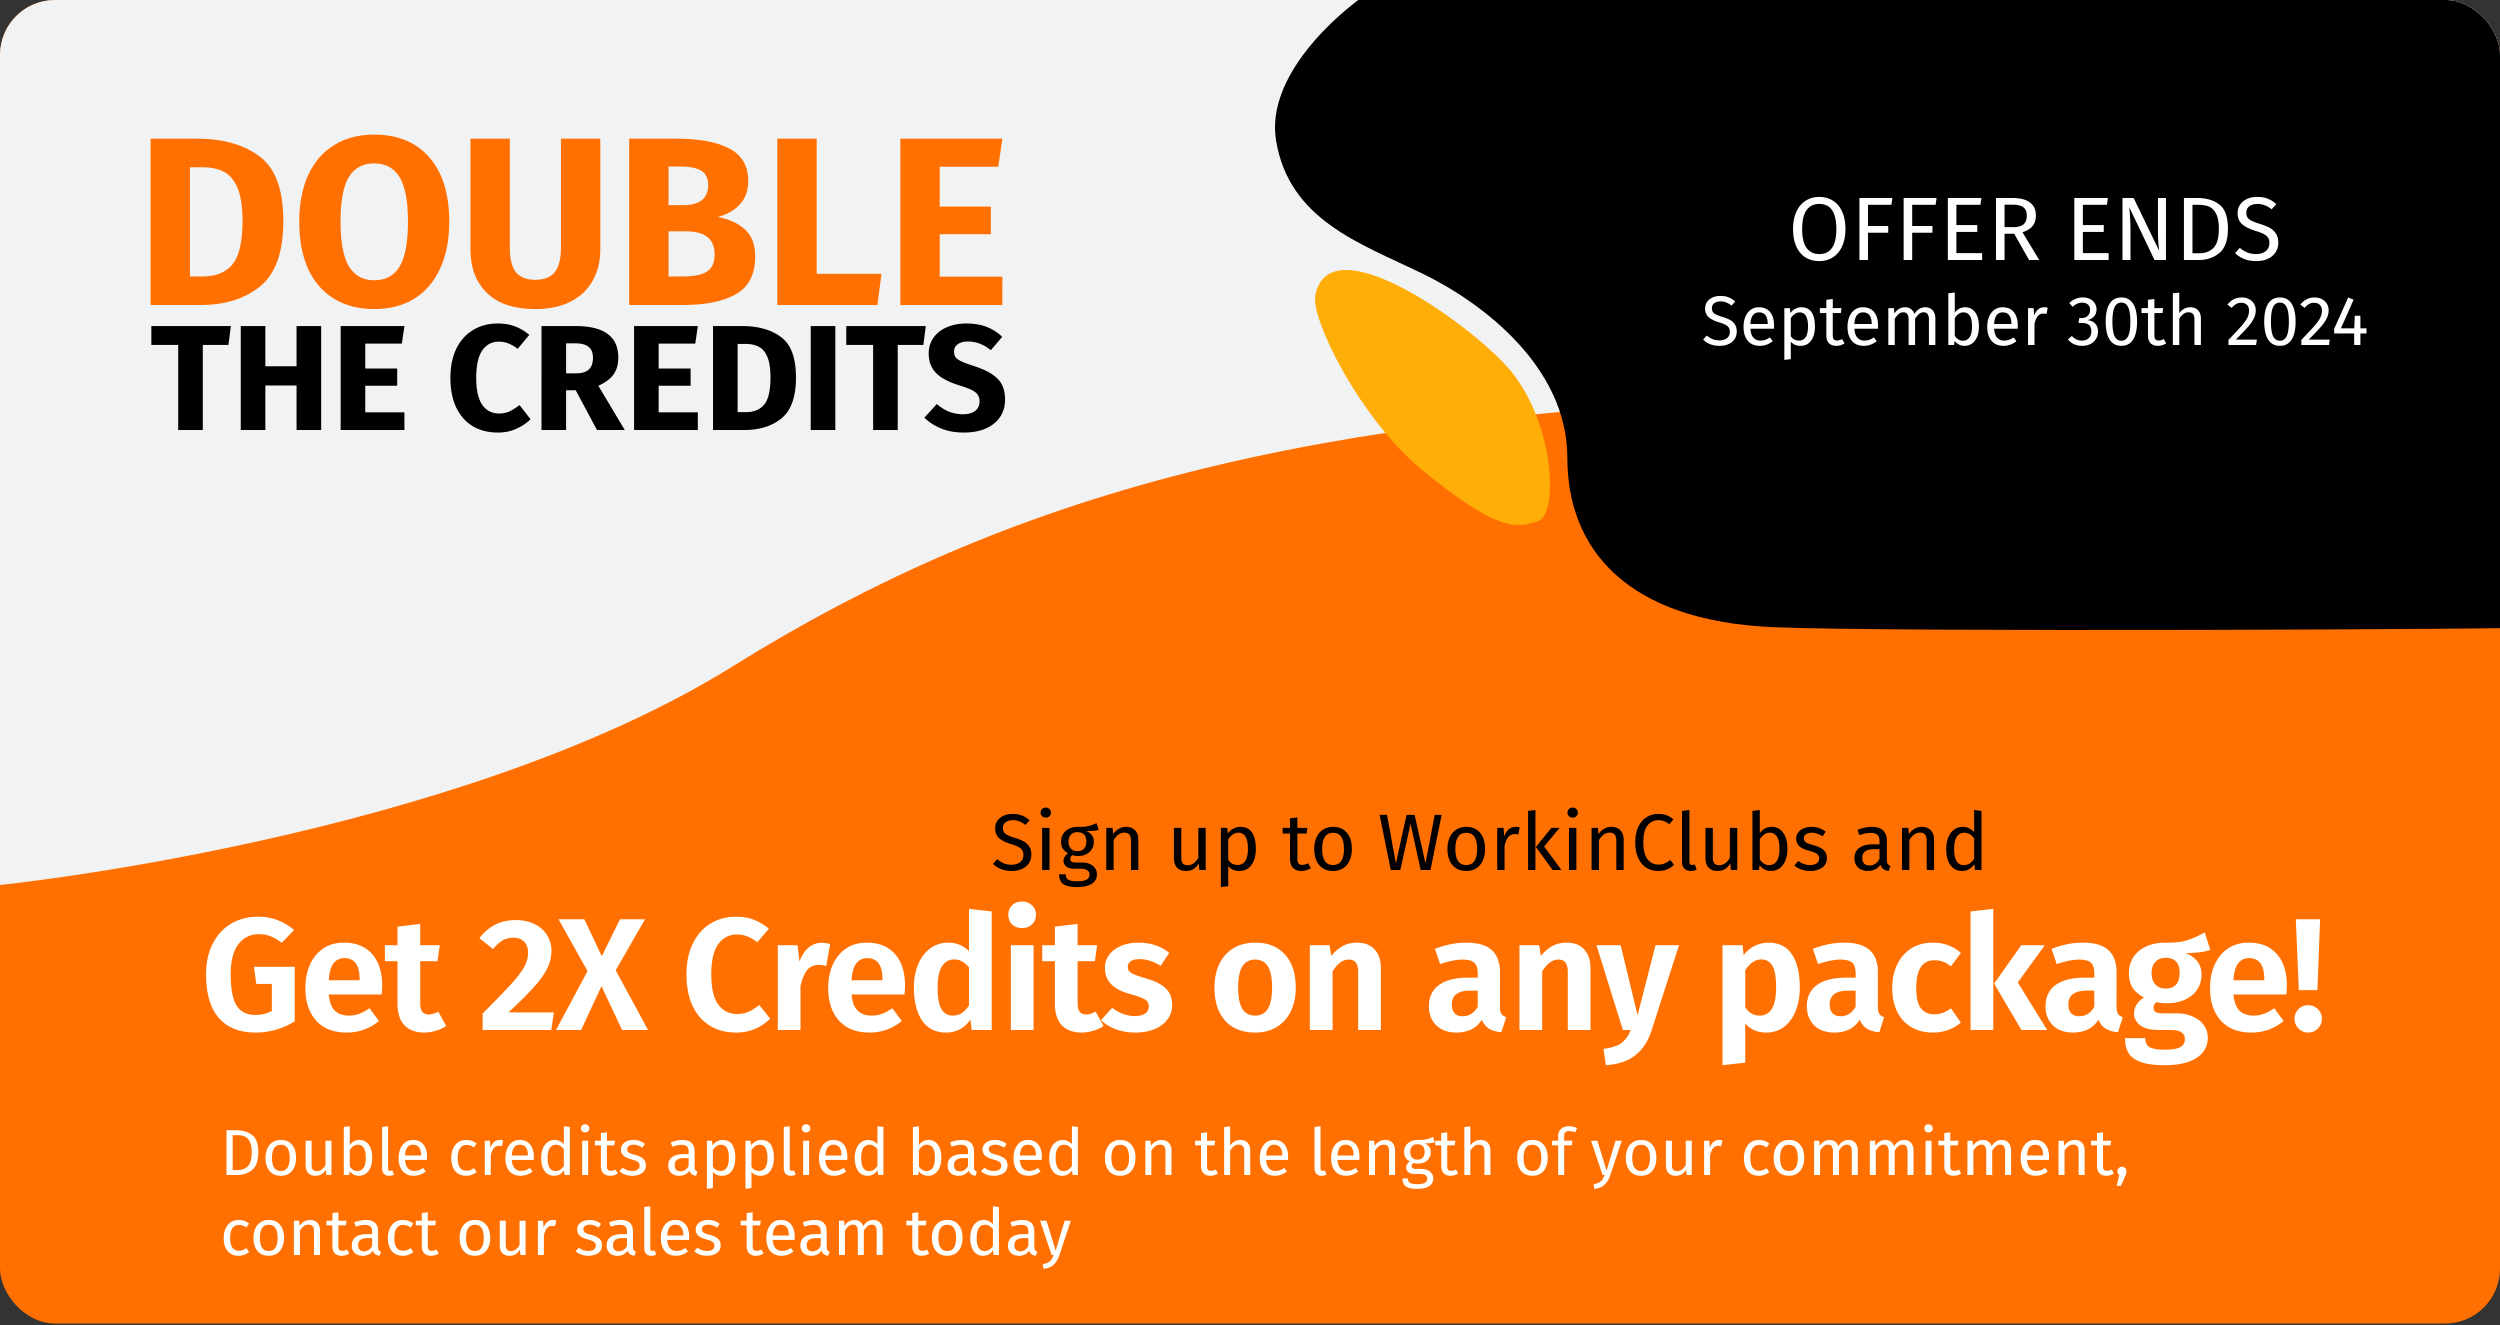
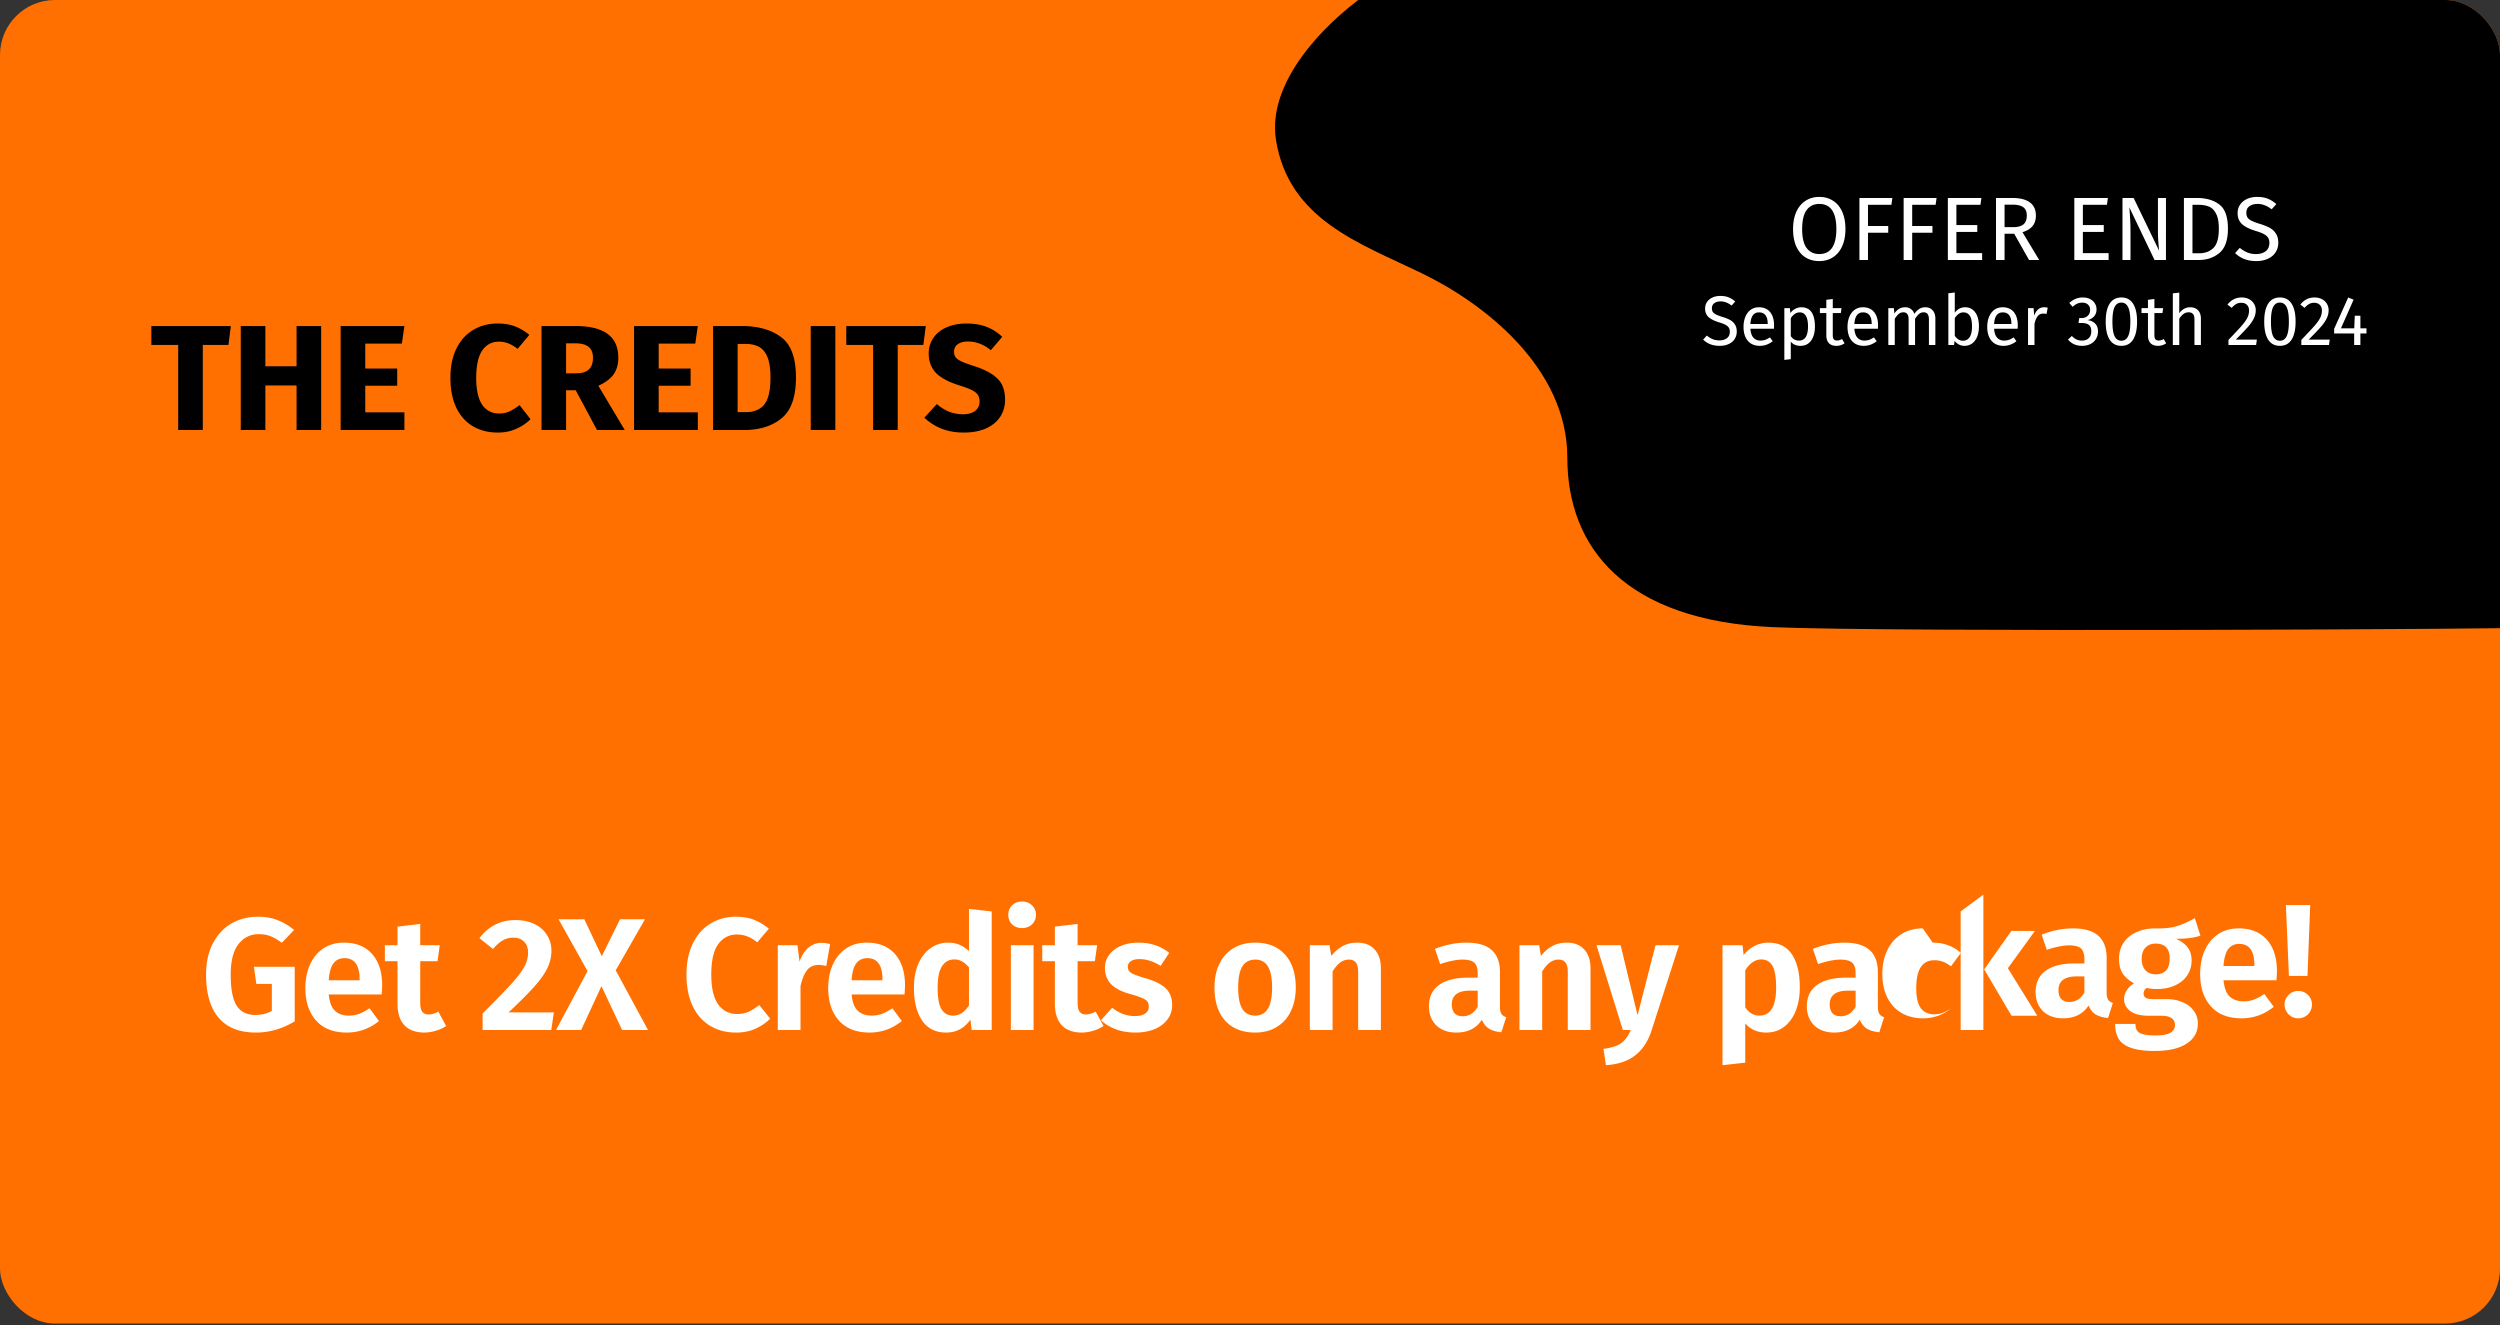
<svg xmlns="http://www.w3.org/2000/svg" width="500" height="265" fill="none">
  <rect width="100%" height="100%" fill="#333333" stroke="none" />
  <g clip-path="url(#a)">
    <rect width="500" height="264.707" fill="#FF7000" rx="11" />
-     <path fill="#F1F2F3" d="M363.182 79.496c81.557-2.294 123.185-27.244 133.804-39.432L559-255.748 0-263v440s91.327-9.32 146.547-43.734c55.221-34.413 114.689-50.902 216.635-53.77" />
    <path fill="#000" d="M255.203 28.04c-2.056-12.7 11.996-25.314 19.279-30.033L515-8l-2.142 133.431c-9.568.43-134.616 1.03-158.264 0-29.56-1.287-41.127-15.874-41.127-33.894s-16.708-30.89-29.132-36.897-26.561-10.726-29.132-26.6" />
-     <path fill="#FFAE07" d="M284.405 93.984c-12.251-10.05-22.273-30.088-21.345-34.896 2.784-14.424 30.625 5.492 38.513 14.423 9.357 10.595 10.209 29.314 6.033 30.71-4.177 1.395-7.889 2.326-23.201-10.237" />
-     <path fill="#fff" d="M51.584 183.344q2.24 0 3.968.704A11.2 11.2 0 0 1 58.816 186l-2.464 2.56q-1.185-.896-2.24-1.312-1.024-.416-2.336-.416-2.527 0-4.096 2.016-1.536 1.984-1.536 6.08 0 4.32 1.184 6.208 1.216 1.856 3.744 1.856 1.824 0 3.296-.8v-5.408h-3.104l-.48-3.424h8.16v10.912a16 16 0 0 1-3.744 1.664 14.4 14.4 0 0 1-4.032.576q-4.896 0-7.424-2.944t-2.528-8.672q0-3.617 1.376-6.24t3.712-3.968q2.368-1.344 5.28-1.344m24.852 13.792q0 .32-.096 1.76H65.748q.224 2.304 1.248 3.264t2.784.96q1.088 0 2.048-.352t2.08-1.12l1.888 2.56q-2.848 2.304-6.432 2.304-4 0-6.144-2.4t-2.144-6.496q0-2.592.896-4.64.928-2.08 2.656-3.264 1.76-1.184 4.16-1.184 3.615 0 5.632 2.272t2.016 6.336m-4.512-1.28q0-4.224-3.04-4.224-1.408 0-2.208 1.056-.768 1.024-.928 3.36h6.176zm17.305 9.344a6.8 6.8 0 0 1-2.112.96 7.8 7.8 0 0 1-2.304.352q-2.624-.032-3.968-1.504t-1.344-4.32v-8.448h-2.528v-3.2h2.528v-3.712l4.544-.544v4.256h3.904l-.448 3.2h-3.456v8.352q0 1.216.416 1.76t1.28.544 1.92-.576zm13.857-21.184q2.24 0 3.872.832 1.632.8 2.464 2.208.864 1.375.864 3.072a7.9 7.9 0 0 1-.768 3.392q-.736 1.632-2.56 3.68-1.792 2.047-5.248 5.28h9.056l-.512 3.52H96.526v-3.296q4.032-4.032 5.824-6.016 1.791-1.985 2.528-3.36.735-1.376.736-2.816 0-1.376-.8-2.176t-2.144-.8q-1.185 0-2.112.544-.929.511-1.952 1.728l-2.72-2.176q2.751-3.616 7.2-3.616m20.055 10.048L129.605 206h-5.184l-4.128-8.768-4.064 8.768h-5.024l6.304-11.776-5.792-10.368h5.152l3.488 7.392 3.648-7.392h4.992zm24.013-10.72q2.08 0 3.616.608 1.536.576 3.008 1.792l-2.336 2.72q-1.92-1.568-4.032-1.568-2.367 0-3.776 1.952-1.376 1.92-1.376 6.048 0 4.032 1.376 5.984 1.408 1.92 3.808 1.92 1.248 0 2.272-.448 1.025-.48 2.144-1.344l2.176 2.72q-1.183 1.216-2.944 2.016-1.728.768-3.84.768-2.976 0-5.216-1.344t-3.488-3.936q-1.248-2.623-1.248-6.336 0-3.616 1.28-6.208 1.28-2.624 3.52-3.968 2.24-1.376 5.056-1.376m17.171 5.216q.769 0 1.696.256l-.768 4.384q-.895-.224-1.504-.224-1.503 0-2.336 1.056-.832 1.056-1.312 3.2V206h-4.544v-16.96h3.936l.416 3.296q.608-1.792 1.76-2.784 1.185-.992 2.656-.992m16.678 8.576q0 .32-.096 1.76h-10.592q.225 2.304 1.248 3.264 1.024.96 2.784.96 1.089 0 2.048-.352t2.08-1.12l1.888 2.56q-2.847 2.304-6.432 2.304-3.999 0-6.144-2.4t-2.144-6.496q0-2.592.896-4.64.928-2.08 2.656-3.264 1.76-1.184 4.16-1.184 3.616 0 5.632 2.272t2.016 6.336m-4.512-1.28q0-4.224-3.04-4.224-1.407 0-2.208 1.056-.768 1.024-.928 3.36h6.176zm21.85-13.568V206h-4l-.256-2.08q-1.792 2.592-4.864 2.592-3.137 0-4.8-2.4-1.632-2.432-1.632-6.592 0-2.624.832-4.64.863-2.048 2.432-3.2 1.567-1.152 3.616-1.152 2.367 0 4.128 1.696v-8.448zm-7.776 20.832q.992 0 1.76-.48.767-.512 1.472-1.568v-7.584q-.672-.8-1.376-1.184-.672-.416-1.568-.416-1.569 0-2.464 1.376-.864 1.376-.864 4.256 0 3.04.768 4.32.8 1.28 2.272 1.28m16.148-14.08V206h-4.544v-16.96zm-2.304-8.736q1.215 0 1.984.768.8.736.8 1.888t-.8 1.92q-.769.736-1.984.736-1.216 0-1.984-.736-.768-.768-.768-1.92t.768-1.888q.768-.768 1.984-.768m16.295 24.896a6.8 6.8 0 0 1-2.112.96 7.8 7.8 0 0 1-2.304.352q-2.624-.032-3.968-1.504t-1.344-4.32v-8.448h-2.528v-3.2h2.528v-3.712l4.544-.544v4.256h3.904l-.448 3.2h-3.456v8.352q0 1.216.416 1.76t1.28.544 1.92-.576zm7.004-16.672q3.585 0 6.144 2.048l-1.728 2.592q-2.143-1.344-4.224-1.344-1.119 0-1.728.416-.608.416-.608 1.12 0 .511.256.864.288.353 1.024.672.769.32 2.272.768 2.689.736 4 1.984 1.312 1.216 1.312 3.36 0 1.696-.992 2.944-.96 1.248-2.624 1.92-1.663.64-3.712.64-2.143 0-3.904-.64-1.76-.672-3.008-1.824l2.24-2.496q2.145 1.664 4.544 1.664 1.281 0 2.016-.48.768-.512.768-1.376 0-.672-.288-1.056t-1.056-.704q-.768-.352-2.4-.8-2.56-.704-3.808-1.984-1.216-1.312-1.216-3.232 0-1.44.832-2.592.833-1.152 2.336-1.792 1.536-.672 3.552-.672m23.349 0q3.808 0 5.952 2.4 2.144 2.368 2.144 6.592 0 2.688-.992 4.736-.96 2.016-2.816 3.136-1.824 1.12-4.32 1.12-3.807 0-5.984-2.368-2.144-2.4-2.144-6.624 0-2.688.96-4.704.993-2.048 2.816-3.168 1.857-1.12 4.384-1.12m0 3.392q-1.728 0-2.592 1.376-.832 1.344-.832 4.224t.832 4.256q.865 1.344 2.56 1.344 1.697 0 2.528-1.344.864-1.376.864-4.256t-.832-4.224q-.831-1.376-2.528-1.376m20.384-3.392q2.24 0 3.488 1.376 1.248 1.344 1.248 3.744V206h-4.544v-11.584q0-1.375-.48-1.92-.449-.576-1.376-.576-.96 0-1.76.608-.768.576-1.504 1.76V206h-4.544v-16.96h3.936l.352 2.144q1.056-1.312 2.304-1.984 1.28-.672 2.88-.672m28.551 12.768q0 .992.288 1.472.288.448.96.672l-.96 3.008q-1.504-.128-2.464-.704-.927-.576-1.44-1.792-1.663 2.56-5.088 2.56-2.528 0-4.032-1.44-1.472-1.472-1.472-3.808 0-2.784 2.016-4.256t5.792-1.472h1.952v-.832q0-1.568-.704-2.176t-2.336-.608q-1.791 0-4.48.896l-1.024-3.04q3.168-1.248 6.272-1.248 3.456 0 5.088 1.504 1.632 1.471 1.632 4.416zm-7.456 1.952q1.92 0 3.008-1.888v-3.232h-1.504q-3.68 0-3.68 2.752 0 1.12.544 1.76.576.608 1.632.608m20.828-14.72q2.24 0 3.488 1.376 1.248 1.344 1.248 3.744V206h-4.544v-11.584q0-1.375-.48-1.92-.447-.576-1.376-.576-.96 0-1.76.608-.768.576-1.504 1.76V206h-4.544v-16.96h3.936l.352 2.144q1.056-1.312 2.304-1.984 1.281-.672 2.88-.672m16.968 17.504q-1.024 3.232-3.232 4.992-2.175 1.76-5.92 2.016l-.48-3.264q2.433-.32 3.552-1.152 1.152-.832 1.888-2.624h-1.568l-5.28-16.96h4.832l3.392 14.016 3.584-14.016h4.704zm23.324-17.504q3.2 0 4.736 2.368 1.568 2.336 1.568 6.592 0 2.592-.8 4.64t-2.336 3.232q-1.505 1.152-3.584 1.152-2.592 0-4.192-1.824v7.84l-4.544.512v-24h4l.224 1.984q.96-1.248 2.24-1.856a6.06 6.06 0 0 1 2.688-.64m-1.76 14.592q3.328 0 3.328-5.6 0-3.072-.736-4.352-.737-1.28-2.24-1.28-.96 0-1.792.608-.8.576-1.408 1.568v7.392q1.087 1.664 2.848 1.664m23.678-1.824q0 .992.288 1.472.288.448.96.672l-.96 3.008q-1.504-.128-2.464-.704-.928-.576-1.44-1.792-1.665 2.56-5.088 2.56-2.529 0-4.032-1.44-1.472-1.472-1.472-3.808 0-2.784 2.016-4.256t5.792-1.472h1.952v-.832q0-1.568-.704-2.176t-2.336-.608q-1.792 0-4.48.896l-1.024-3.04q3.168-1.248 6.272-1.248 3.456 0 5.088 1.504 1.632 1.471 1.632 4.416zm-7.456 1.952q1.92 0 3.008-1.888v-3.232h-1.504q-3.68 0-3.68 2.752 0 1.12.544 1.76.576.608 1.632.608m18.428-14.72q1.695 0 3.04.512 1.375.48 2.592 1.536l-1.984 2.688q-.833-.64-1.632-.928a4.8 4.8 0 0 0-1.696-.288q-3.616 0-3.616 5.568 0 2.816.928 4.032t2.656 1.216q.896 0 1.632-.256.735-.288 1.728-.928l1.984 2.848q-2.433 1.984-5.568 1.984-2.496 0-4.352-1.088-1.824-1.087-2.816-3.072-.993-2.016-.992-4.704 0-2.688.992-4.736.992-2.08 2.816-3.232 1.855-1.152 4.288-1.152m12.113-6.752V206h-4.544v-23.712zm10.304 7.264-5.408 7.456 5.888 9.504h-5.152l-5.472-9.28 5.44-7.68zm14.347 12.256q0 .992.288 1.472.288.448.96.672l-.96 3.008q-1.504-.128-2.464-.704-.928-.576-1.44-1.792-1.663 2.56-5.088 2.56-2.528 0-4.032-1.44-1.472-1.472-1.472-3.808 0-2.784 2.016-4.256t5.792-1.472h1.952v-.832q0-1.568-.704-2.176t-2.336-.608q-1.792 0-4.48.896l-1.024-3.04q3.168-1.248 6.272-1.248 3.456 0 5.088 1.504 1.632 1.471 1.632 4.416zm-7.456 1.952q1.92 0 3.008-1.888v-3.232h-1.504q-3.68 0-3.68 2.752 0 1.12.544 1.76.576.608 1.632.608m26.212-13.28q-1.665.64-4.896.64 1.6.704 2.368 1.76.768 1.024.768 2.592 0 1.632-.864 2.944-.833 1.28-2.432 2.016-1.568.736-3.68.736-1.12 0-1.984-.224-.64.416-.64 1.12 0 .512.384.832.416.288 1.568.288h2.592q1.887 0 3.296.64 1.44.608 2.208 1.728.8 1.088.8 2.496 0 2.592-2.24 4.032-2.209 1.472-6.4 1.472-3.009 0-4.768-.64-1.728-.608-2.432-1.792-.704-1.183-.704-2.976h4.064q0 .832.32 1.312.32.512 1.152.736.864.256 2.464.256 2.208 0 3.072-.544.896-.545.896-1.536 0-.896-.672-1.376t-1.984-.48h-2.496q-2.529 0-3.776-.928-1.248-.96-1.248-2.4 0-.896.512-1.728a4.5 4.5 0 0 1 1.472-1.44q-1.569-.864-2.304-2.016-.704-1.184-.704-2.816 0-1.856.896-3.232.928-1.408 2.56-2.144 1.664-.768 3.776-.768 2.624.064 4.32-.448t3.616-1.6zm-8.96 1.6q-1.28 0-2.048.832-.736.8-.736 2.208 0 1.44.736 2.272.768.832 2.08.832 1.375 0 2.08-.8.704-.8.704-2.368 0-2.976-2.816-2.976m24.269 5.568q0 .32-.096 1.76h-10.592q.224 2.304 1.248 3.264 1.023.96 2.784.96 1.088 0 2.048-.352t2.08-1.12l1.888 2.56q-2.849 2.304-6.432 2.304-4 0-6.144-2.4t-2.144-6.496q0-2.592.896-4.64.928-2.08 2.656-3.264 1.76-1.184 4.16-1.184 3.616 0 5.632 2.272t2.016 6.336m-4.512-1.28q0-4.224-3.04-4.224-1.409 0-2.208 1.056-.769 1.024-.928 3.36h6.176zm11.161-12-.544 14.176h-3.712l-.608-14.176zm-2.4 17.184q1.151 0 1.952.8t.8 1.92q0 1.12-.8 1.952-.8.8-1.952.8a2.62 2.62 0 0 1-1.92-.8q-.8-.832-.8-1.952t.8-1.92a2.62 2.62 0 0 1 1.92-.8" />
-     <path fill="#000" d="M202.508 162.784q1.104 0 1.888.32.783.304 1.52.96l-.832.928a4.5 4.5 0 0 0-1.232-.72 3.4 3.4 0 0 0-1.28-.24q-.864 0-1.424.4t-.56 1.168q0 .48.192.816.191.32.704.592.528.272 1.52.576 1.04.32 1.728.688t1.104 1.024q.431.64.431 1.632 0 .96-.479 1.696-.465.737-1.36 1.152-.88.416-2.096.416-2.289 0-3.744-1.424l.832-.928q.672.544 1.36.832.687.272 1.536.272 1.023 0 1.696-.496.672-.512.672-1.472 0-.544-.208-.896-.208-.368-.72-.656-.496-.288-1.457-.576-1.695-.512-2.479-1.232t-.784-1.952q0-.832.432-1.488a3 3 0 0 1 1.232-1.024q.8-.368 1.808-.368m7.39 2.784V174h-1.472v-8.432zm-.752-4.048q.464 0 .752.288a.98.98 0 0 1 .288.72.98.98 0 0 1-.288.72q-.288.272-.752.272-.447 0-.736-.272a.98.98 0 0 1-.288-.72q0-.432.288-.72a1 1 0 0 1 .736-.288m10.596 4.432q-.48.16-1.056.208t-1.408.048q1.488.672 1.488 2.128 0 1.264-.864 2.064t-2.352.8q-.576 0-1.072-.16a.9.9 0 0 0-.304.352.9.9 0 0 0-.112.432q0 .688 1.104.688h1.344q.848 0 1.504.304.655.304 1.008.832.368.528.368 1.2 0 1.232-1.008 1.888-1.008.672-2.944.672-1.36 0-2.16-.288-.784-.272-1.12-.832t-.336-1.44h1.328q0 .512.192.8.192.304.688.448.496.16 1.408.16 1.328 0 1.888-.336.576-.32.576-.976 0-.592-.448-.896-.449-.304-1.248-.304h-1.328q-1.072 0-1.632-.448-.544-.464-.544-1.152 0-.416.24-.8t.688-.688q-.736-.384-1.088-.944-.336-.576-.336-1.392 0-.848.416-1.52a2.9 2.9 0 0 1 1.168-1.04 3.6 3.6 0 0 1 1.664-.384q.992.016 1.664-.064a6.5 6.5 0 0 0 1.104-.24q.448-.16 1.088-.448zm-4.288.48q-.832 0-1.296.528-.448.512-.448 1.36 0 .864.464 1.392.464.512 1.312.512.864 0 1.312-.496.464-.512.464-1.424 0-1.872-1.808-1.872m9.768-1.056q1.153 0 1.792.688.656.688.656 1.888V174h-1.472v-5.84q0-.896-.336-1.264-.335-.368-.992-.368-.672 0-1.184.384t-.96 1.104V174h-1.472v-8.432h1.264l.128 1.248q.449-.672 1.104-1.056a2.9 2.9 0 0 1 1.472-.384M241.136 174h-1.264l-.112-1.312q-.48.784-1.104 1.152-.624.352-1.52.352-1.104 0-1.728-.672t-.624-1.904v-6.048h1.472v5.888q0 .864.304 1.232.303.352.992.352 1.231 0 2.112-1.456v-6.016h1.472zm6.912-8.624q1.617 0 2.368 1.152.752 1.152.752 3.248 0 1.984-.864 3.2t-2.448 1.216q-1.407 0-2.208-.96v4l-1.472.176v-11.84h1.264l.112 1.136q.465-.64 1.12-.976a2.9 2.9 0 0 1 1.376-.352m-.544 7.616q2.08 0 2.08-3.216 0-3.232-1.904-3.232-.623 0-1.136.368t-.896.944v4.112q.32.496.8.768.48.256 1.056.256m14.663.624a3.24 3.24 0 0 1-1.888.576q-1.072 0-1.68-.608-.592-.624-.592-1.792v-5.088h-1.472v-1.136h1.472v-1.904l1.472-.176v2.08h2l-.16 1.136h-1.84v5.024q0 .656.224.96.24.288.784.288.495 0 1.12-.336zm4.459-8.24q1.776 0 2.752 1.184.992 1.183.992 3.216 0 1.312-.448 2.32-.448.992-1.296 1.552-.849.544-2.016.544-1.776 0-2.768-1.184t-.992-3.216q0-1.313.448-2.304.447-1.008 1.296-1.552.847-.56 2.032-.56m0 1.184q-2.192 0-2.192 3.232 0 3.216 2.176 3.216 2.175 0 2.176-3.232 0-3.216-2.16-3.216m21.706-3.584L286.092 174h-1.952l-2.032-9.232L280.06 174h-1.904l-2.24-11.024h1.488l1.776 9.696 2.128-9.696h1.616l2.176 9.696 1.84-9.696zm4.934 2.4q1.776 0 2.752 1.184.992 1.183.992 3.216 0 1.312-.448 2.32-.448.992-1.296 1.552-.848.544-2.016.544-1.776 0-2.768-1.184t-.992-3.216q0-1.313.448-2.304.448-1.008 1.296-1.552.848-.56 2.032-.56m0 1.184q-2.192 0-2.192 3.232 0 3.216 2.176 3.216t2.176-3.232q0-3.216-2.16-3.216m9.84-1.184q.448 0 .832.096l-.272 1.44a3 3 0 0 0-.736-.096q-.784 0-1.264.576t-.752 1.792V174h-1.472v-8.432h1.264l.144 1.712q.336-.944.912-1.424t1.344-.48m3.98-3.376v12h-1.472v-11.824zm4.848 3.568-3.104 3.728 3.456 4.704h-1.76l-3.344-4.608 3.104-3.824zm3.339 0V174h-1.472v-8.432zm-.752-4.048q.464 0 .752.288a.98.98 0 0 1 .288.72.98.98 0 0 1-.288.72q-.288.272-.752.272-.447 0-.736-.272a.98.98 0 0 1-.288-.72q0-.432.288-.72a1 1 0 0 1 .736-.288m7.764 3.856q1.152 0 1.792.688.656.688.656 1.888V174h-1.472v-5.84q0-.896-.336-1.264t-.992-.368a1.92 1.92 0 0 0-1.184.384q-.511.384-.96 1.104V174h-1.472v-8.432h1.264l.128 1.248q.448-.672 1.104-1.056a2.9 2.9 0 0 1 1.472-.384m9.343-2.592q.992 0 1.664.256.689.256 1.392.832l-.832.976q-1.008-.816-2.128-.816-1.376 0-2.224 1.056-.832 1.056-.832 3.392 0 2.272.832 3.36.832 1.072 2.208 1.072.704 0 1.232-.24t1.12-.672l.752.96q-.512.528-1.312.88t-1.84.352q-1.344 0-2.4-.656-1.04-.672-1.632-1.952-.576-1.296-.576-3.104t.608-3.088q.608-1.296 1.648-1.952a4.26 4.26 0 0 1 2.32-.656m6.541 11.408q-.816 0-1.296-.48-.464-.496-.464-1.376v-10.16l1.472-.176v10.304q0 .352.112.512.128.16.416.16.303 0 .544-.096l.384 1.024a2.4 2.4 0 0 1-1.168.288m9.279-.192h-1.264l-.112-1.312q-.48.784-1.104 1.152-.624.352-1.52.352-1.104 0-1.728-.672t-.624-1.904v-6.048h1.472v5.888q0 .864.304 1.232.305.352.992.352 1.233 0 2.112-1.456v-6.016h1.472zm6.897-8.624q1.44 0 2.288 1.168.848 1.152.848 3.232 0 1.312-.4 2.32-.4.992-1.152 1.552-.752.544-1.76.544-1.329 0-2.24-1.12l-.144.928h-1.296v-11.824l1.472-.176v4.624q.911-1.248 2.384-1.248m-.528 7.648q.975 0 1.52-.784.56-.8.56-2.464 0-1.712-.512-2.464-.513-.768-1.456-.768-1.12 0-1.968 1.312v4.032q.336.528.816.832.495.304 1.04.304m8.46-7.648q.864 0 1.552.24t1.312.72l-.624.928a5 5 0 0 0-1.104-.544 3.3 3.3 0 0 0-1.088-.176q-.72 0-1.136.304a.92.92 0 0 0-.416.8q0 .512.384.8.4.288 1.424.56 1.407.352 2.096.96.704.608.704 1.664 0 1.248-.976 1.904-.96.656-2.352.656-1.92 0-3.184-1.104l.784-.896q1.072.816 2.368.816.832 0 1.312-.336.495-.352.496-.944 0-.432-.176-.688-.177-.272-.608-.464-.433-.209-1.264-.432-1.344-.352-1.952-.944-.592-.592-.592-1.504 0-.656.384-1.184.4-.544 1.088-.832a3.9 3.9 0 0 1 1.568-.304m15.095 6.656q0 .511.176.768.176.24.528.368l-.336 1.024q-.655-.08-1.056-.368-.4-.288-.592-.896-.848 1.264-2.512 1.264-1.248 0-1.968-.704t-.72-1.84q0-1.344.96-2.064.976-.72 2.752-.72h1.296v-.624q0-.896-.432-1.28t-1.328-.384q-.928 0-2.272.448l-.368-1.072q1.568-.576 2.912-.576 1.488 0 2.224.736.736.72.736 2.064zm-3.456 1.056q1.264 0 1.984-1.312v-1.936h-1.104q-2.336 0-2.336 1.728 0 .752.368 1.136t1.088.384m10.447-7.712q1.152 0 1.792.688.656.688.656 1.888V174h-1.472v-5.84q0-.896-.336-1.264t-.992-.368a1.92 1.92 0 0 0-1.184.384q-.511.384-.96 1.104V174h-1.472v-8.432h1.264l.128 1.248q.448-.672 1.104-1.056a2.9 2.9 0 0 1 1.472-.384m11.935-3.2V174h-1.296l-.144-1.168a3.1 3.1 0 0 1-1.04 1.008 2.8 2.8 0 0 1-1.392.352q-1.505 0-2.352-1.184-.832-1.184-.832-3.184 0-1.296.4-2.304t1.152-1.568q.752-.576 1.76-.576 1.296 0 2.272 1.04V162zm-3.552 10.848q.672 0 1.152-.304.48-.32.928-.944v-4.128q-.416-.544-.896-.816a1.96 1.96 0 0 0-1.056-.288q-.976 0-1.52.816-.528.816-.528 2.432 0 1.632.496 2.432t1.424.8" />
-     <path fill="#FF7000" d="M39.384 27.736q7.824 0 12.528 3.552 4.752 3.504 4.752 12.912 0 9.264-4.608 13.056Q47.448 61 40.104 61H30.12V27.736zm-1.392 5.712v21.84h2.592q3.888 0 5.904-2.4 2.016-2.448 2.016-8.688 0-4.272-1.008-6.624T44.76 34.36q-1.728-.912-4.272-.912zm36.834-6.528q7.104 0 11.04 4.56 3.984 4.56 3.984 12.864 0 5.424-1.824 9.36-1.776 3.936-5.184 6.048-3.36 2.064-8.016 2.064t-8.016-2.064-5.184-5.952q-1.776-3.936-1.776-9.456 0-5.376 1.776-9.312 1.824-3.936 5.184-6 3.36-2.112 8.016-2.112m0 5.76q-3.408 0-5.088 2.784-1.632 2.736-1.632 8.88t1.68 8.928 5.04 2.784q3.456 0 5.088-2.736 1.68-2.784 1.68-8.976t-1.68-8.928-5.088-2.736m45.235 17.28q0 3.408-1.488 6.096-1.44 2.688-4.368 4.224t-7.152 1.536q-6.336 0-9.648-3.216t-3.312-8.64V27.736h7.872v21.888q0 3.216 1.2 4.8 1.248 1.536 3.888 1.536 2.688 0 3.888-1.536 1.248-1.584 1.248-4.8V27.736h7.872zm23.49-6.576q3.312.624 5.376 2.448 2.112 1.824 2.112 5.472 0 5.328-3.84 7.536Q143.407 61 136.543 61h-10.704V27.736h9.408q7.008 0 10.704 2.016 3.696 1.968 3.696 6.48 0 2.928-1.776 4.752-1.728 1.776-4.32 2.4m-9.84-10.08v7.728h2.928q4.992 0 4.992-4.032 0-2.016-1.344-2.832-1.344-.864-4.272-.864zm2.88 21.984q3.12 0 4.704-.912 1.632-.96 1.632-3.504 0-4.608-5.76-4.608h-3.456v9.024zm26.745-27.552V54.76h12.96L175.48 61h-20.016V27.736zm37.137 0-.816 5.616h-11.712v7.968h10.224v5.52h-10.224v8.496h12.528V61h-20.4V27.736z" />
+     <path fill="#fff" d="M51.584 183.344q2.24 0 3.968.704A11.2 11.2 0 0 1 58.816 186l-2.464 2.56q-1.185-.896-2.24-1.312-1.024-.416-2.336-.416-2.527 0-4.096 2.016-1.536 1.984-1.536 6.08 0 4.32 1.184 6.208 1.216 1.856 3.744 1.856 1.824 0 3.296-.8v-5.408h-3.104l-.48-3.424h8.16v10.912a16 16 0 0 1-3.744 1.664 14.4 14.4 0 0 1-4.032.576q-4.896 0-7.424-2.944t-2.528-8.672q0-3.617 1.376-6.24t3.712-3.968q2.368-1.344 5.28-1.344m24.852 13.792q0 .32-.096 1.76H65.748q.224 2.304 1.248 3.264t2.784.96q1.088 0 2.048-.352t2.08-1.12l1.888 2.56q-2.848 2.304-6.432 2.304-4 0-6.144-2.4t-2.144-6.496q0-2.592.896-4.64.928-2.08 2.656-3.264 1.76-1.184 4.16-1.184 3.615 0 5.632 2.272t2.016 6.336m-4.512-1.28q0-4.224-3.04-4.224-1.408 0-2.208 1.056-.768 1.024-.928 3.36h6.176zm17.305 9.344a6.8 6.8 0 0 1-2.112.96 7.8 7.8 0 0 1-2.304.352q-2.624-.032-3.968-1.504t-1.344-4.32v-8.448h-2.528v-3.2h2.528v-3.712l4.544-.544v4.256h3.904l-.448 3.2h-3.456v8.352q0 1.216.416 1.76t1.28.544 1.92-.576zm13.857-21.184q2.24 0 3.872.832 1.632.8 2.464 2.208.864 1.375.864 3.072a7.9 7.9 0 0 1-.768 3.392q-.736 1.632-2.56 3.68-1.792 2.047-5.248 5.28h9.056l-.512 3.52H96.526v-3.296q4.032-4.032 5.824-6.016 1.791-1.985 2.528-3.36.735-1.376.736-2.816 0-1.376-.8-2.176t-2.144-.8q-1.185 0-2.112.544-.929.511-1.952 1.728l-2.72-2.176q2.751-3.616 7.2-3.616m20.055 10.048L129.605 206h-5.184l-4.128-8.768-4.064 8.768h-5.024l6.304-11.776-5.792-10.368h5.152l3.488 7.392 3.648-7.392h4.992zm24.013-10.72q2.08 0 3.616.608 1.536.576 3.008 1.792l-2.336 2.72q-1.92-1.568-4.032-1.568-2.367 0-3.776 1.952-1.376 1.92-1.376 6.048 0 4.032 1.376 5.984 1.408 1.92 3.808 1.92 1.248 0 2.272-.448 1.025-.48 2.144-1.344l2.176 2.72q-1.183 1.216-2.944 2.016-1.728.768-3.84.768-2.976 0-5.216-1.344t-3.488-3.936q-1.248-2.623-1.248-6.336 0-3.616 1.28-6.208 1.28-2.624 3.52-3.968 2.24-1.376 5.056-1.376m17.171 5.216q.769 0 1.696.256l-.768 4.384q-.895-.224-1.504-.224-1.503 0-2.336 1.056-.832 1.056-1.312 3.2V206h-4.544v-16.96h3.936l.416 3.296q.608-1.792 1.76-2.784 1.185-.992 2.656-.992m16.678 8.576q0 .32-.096 1.76h-10.592q.225 2.304 1.248 3.264 1.024.96 2.784.96 1.089 0 2.048-.352t2.08-1.12l1.888 2.56q-2.847 2.304-6.432 2.304-3.999 0-6.144-2.4t-2.144-6.496q0-2.592.896-4.64.928-2.08 2.656-3.264 1.76-1.184 4.16-1.184 3.616 0 5.632 2.272t2.016 6.336m-4.512-1.28q0-4.224-3.04-4.224-1.407 0-2.208 1.056-.768 1.024-.928 3.36h6.176zm21.85-13.568V206h-4l-.256-2.08q-1.792 2.592-4.864 2.592-3.137 0-4.8-2.4-1.632-2.432-1.632-6.592 0-2.624.832-4.64.863-2.048 2.432-3.2 1.567-1.152 3.616-1.152 2.367 0 4.128 1.696v-8.448zm-7.776 20.832q.992 0 1.76-.48.767-.512 1.472-1.568v-7.584q-.672-.8-1.376-1.184-.672-.416-1.568-.416-1.569 0-2.464 1.376-.864 1.376-.864 4.256 0 3.04.768 4.32.8 1.28 2.272 1.28m16.148-14.08V206h-4.544v-16.96zm-2.304-8.736q1.215 0 1.984.768.8.736.8 1.888t-.8 1.92q-.769.736-1.984.736-1.216 0-1.984-.736-.768-.768-.768-1.92t.768-1.888q.768-.768 1.984-.768m16.295 24.896a6.8 6.8 0 0 1-2.112.96 7.8 7.8 0 0 1-2.304.352q-2.624-.032-3.968-1.504t-1.344-4.32v-8.448h-2.528v-3.2h2.528v-3.712l4.544-.544v4.256h3.904l-.448 3.2h-3.456v8.352q0 1.216.416 1.76t1.28.544 1.92-.576zm7.004-16.672q3.585 0 6.144 2.048l-1.728 2.592q-2.143-1.344-4.224-1.344-1.119 0-1.728.416-.608.416-.608 1.12 0 .511.256.864.288.353 1.024.672.769.32 2.272.768 2.689.736 4 1.984 1.312 1.216 1.312 3.36 0 1.696-.992 2.944-.96 1.248-2.624 1.92-1.663.64-3.712.64-2.143 0-3.904-.64-1.76-.672-3.008-1.824l2.24-2.496q2.145 1.664 4.544 1.664 1.281 0 2.016-.48.768-.512.768-1.376 0-.672-.288-1.056t-1.056-.704q-.768-.352-2.4-.8-2.56-.704-3.808-1.984-1.216-1.312-1.216-3.232 0-1.44.832-2.592.833-1.152 2.336-1.792 1.536-.672 3.552-.672m23.349 0q3.808 0 5.952 2.4 2.144 2.368 2.144 6.592 0 2.688-.992 4.736-.96 2.016-2.816 3.136-1.824 1.12-4.32 1.12-3.807 0-5.984-2.368-2.144-2.4-2.144-6.624 0-2.688.96-4.704.993-2.048 2.816-3.168 1.857-1.12 4.384-1.12m0 3.392q-1.728 0-2.592 1.376-.832 1.344-.832 4.224t.832 4.256q.865 1.344 2.56 1.344 1.697 0 2.528-1.344.864-1.376.864-4.256t-.832-4.224q-.831-1.376-2.528-1.376m20.384-3.392q2.24 0 3.488 1.376 1.248 1.344 1.248 3.744V206h-4.544v-11.584q0-1.375-.48-1.92-.449-.576-1.376-.576-.96 0-1.76.608-.768.576-1.504 1.76V206h-4.544v-16.96h3.936l.352 2.144q1.056-1.312 2.304-1.984 1.28-.672 2.88-.672m28.551 12.768q0 .992.288 1.472.288.448.96.672l-.96 3.008q-1.504-.128-2.464-.704-.927-.576-1.44-1.792-1.663 2.56-5.088 2.56-2.528 0-4.032-1.44-1.472-1.472-1.472-3.808 0-2.784 2.016-4.256t5.792-1.472h1.952v-.832q0-1.568-.704-2.176t-2.336-.608q-1.791 0-4.48.896l-1.024-3.04q3.168-1.248 6.272-1.248 3.456 0 5.088 1.504 1.632 1.471 1.632 4.416zm-7.456 1.952q1.92 0 3.008-1.888v-3.232h-1.504q-3.68 0-3.68 2.752 0 1.12.544 1.76.576.608 1.632.608m20.828-14.72q2.24 0 3.488 1.376 1.248 1.344 1.248 3.744V206h-4.544v-11.584q0-1.375-.48-1.92-.447-.576-1.376-.576-.96 0-1.76.608-.768.576-1.504 1.76V206h-4.544v-16.96h3.936l.352 2.144q1.056-1.312 2.304-1.984 1.281-.672 2.88-.672m16.968 17.504q-1.024 3.232-3.232 4.992-2.175 1.76-5.92 2.016l-.48-3.264q2.433-.32 3.552-1.152 1.152-.832 1.888-2.624h-1.568l-5.28-16.96h4.832l3.392 14.016 3.584-14.016h4.704zm23.324-17.504q3.2 0 4.736 2.368 1.568 2.336 1.568 6.592 0 2.592-.8 4.64t-2.336 3.232q-1.505 1.152-3.584 1.152-2.592 0-4.192-1.824v7.84l-4.544.512v-24h4l.224 1.984q.96-1.248 2.24-1.856a6.06 6.06 0 0 1 2.688-.64m-1.76 14.592q3.328 0 3.328-5.6 0-3.072-.736-4.352-.737-1.28-2.24-1.28-.96 0-1.792.608-.8.576-1.408 1.568v7.392q1.087 1.664 2.848 1.664m23.678-1.824q0 .992.288 1.472.288.448.96.672l-.96 3.008q-1.504-.128-2.464-.704-.928-.576-1.44-1.792-1.665 2.56-5.088 2.56-2.529 0-4.032-1.44-1.472-1.472-1.472-3.808 0-2.784 2.016-4.256t5.792-1.472h1.952v-.832q0-1.568-.704-2.176t-2.336-.608q-1.792 0-4.48.896l-1.024-3.04q3.168-1.248 6.272-1.248 3.456 0 5.088 1.504 1.632 1.471 1.632 4.416zm-7.456 1.952q1.92 0 3.008-1.888v-3.232h-1.504q-3.68 0-3.68 2.752 0 1.12.544 1.76.576.608 1.632.608m18.428-14.72q1.695 0 3.04.512 1.375.48 2.592 1.536l-1.984 2.688q-.833-.64-1.632-.928a4.8 4.8 0 0 0-1.696-.288q-3.616 0-3.616 5.568 0 2.816.928 4.032t2.656 1.216q.896 0 1.632-.256.735-.288 1.728-.928q-2.433 1.984-5.568 1.984-2.496 0-4.352-1.088-1.824-1.087-2.816-3.072-.993-2.016-.992-4.704 0-2.688.992-4.736.992-2.08 2.816-3.232 1.855-1.152 4.288-1.152m12.113-6.752V206h-4.544v-23.712zm10.304 7.264-5.408 7.456 5.888 9.504h-5.152l-5.472-9.28 5.44-7.68zm14.347 12.256q0 .992.288 1.472.288.448.96.672l-.96 3.008q-1.504-.128-2.464-.704-.928-.576-1.44-1.792-1.663 2.56-5.088 2.56-2.528 0-4.032-1.44-1.472-1.472-1.472-3.808 0-2.784 2.016-4.256t5.792-1.472h1.952v-.832q0-1.568-.704-2.176t-2.336-.608q-1.792 0-4.48.896l-1.024-3.04q3.168-1.248 6.272-1.248 3.456 0 5.088 1.504 1.632 1.471 1.632 4.416zm-7.456 1.952q1.92 0 3.008-1.888v-3.232h-1.504q-3.68 0-3.68 2.752 0 1.12.544 1.76.576.608 1.632.608m26.212-13.28q-1.665.64-4.896.64 1.6.704 2.368 1.76.768 1.024.768 2.592 0 1.632-.864 2.944-.833 1.28-2.432 2.016-1.568.736-3.68.736-1.12 0-1.984-.224-.64.416-.64 1.12 0 .512.384.832.416.288 1.568.288h2.592q1.887 0 3.296.64 1.44.608 2.208 1.728.8 1.088.8 2.496 0 2.592-2.24 4.032-2.209 1.472-6.4 1.472-3.009 0-4.768-.64-1.728-.608-2.432-1.792-.704-1.183-.704-2.976h4.064q0 .832.32 1.312.32.512 1.152.736.864.256 2.464.256 2.208 0 3.072-.544.896-.545.896-1.536 0-.896-.672-1.376t-1.984-.48h-2.496q-2.529 0-3.776-.928-1.248-.96-1.248-2.4 0-.896.512-1.728a4.5 4.5 0 0 1 1.472-1.44q-1.569-.864-2.304-2.016-.704-1.184-.704-2.816 0-1.856.896-3.232.928-1.408 2.56-2.144 1.664-.768 3.776-.768 2.624.064 4.32-.448t3.616-1.6zm-8.96 1.6q-1.28 0-2.048.832-.736.8-.736 2.208 0 1.44.736 2.272.768.832 2.08.832 1.375 0 2.08-.8.704-.8.704-2.368 0-2.976-2.816-2.976m24.269 5.568q0 .32-.096 1.76h-10.592q.224 2.304 1.248 3.264 1.023.96 2.784.96 1.088 0 2.048-.352t2.08-1.12l1.888 2.56q-2.849 2.304-6.432 2.304-4 0-6.144-2.4t-2.144-6.496q0-2.592.896-4.64.928-2.08 2.656-3.264 1.76-1.184 4.16-1.184 3.616 0 5.632 2.272t2.016 6.336m-4.512-1.28q0-4.224-3.04-4.224-1.409 0-2.208 1.056-.769 1.024-.928 3.36h6.176zm11.161-12-.544 14.176h-3.712l-.608-14.176zm-2.4 17.184q1.151 0 1.952.8t.8 1.92q0 1.12-.8 1.952-.8.8-1.952.8a2.62 2.62 0 0 1-1.92-.8q-.8-.832-.8-1.952t.8-1.92a2.62 2.62 0 0 1 1.92-.8" />
    <path fill="#000" d="m46.17 65.21-.48 3.78h-5.13V86h-4.92V68.99h-5.37v-3.78zM59.311 86v-8.91h-6.24V86h-4.92V65.21h4.92v8.04h6.24v-8.04h4.92V86zm21.57-20.79-.51 3.51h-7.32v4.98h6.39v3.45h-6.39v5.31h7.83V86h-12.75V65.21zm18.65-.51q1.951 0 3.451.57 1.53.57 2.88 1.71l-2.34 2.79q-.93-.72-1.83-1.08t-1.92-.36q-2.1 0-3.33 1.77-1.2 1.77-1.2 5.46 0 3.63 1.2 5.4 1.23 1.74 3.39 1.74 1.14 0 2.07-.42.93-.45 2.01-1.26l2.19 2.82q-1.17 1.17-2.85 1.92-1.65.75-3.66.75-2.88 0-5.01-1.26t-3.33-3.72q-1.17-2.49-1.17-5.97 0-3.39 1.2-5.85 1.23-2.46 3.36-3.72 2.16-1.29 4.89-1.29m15.607 13.35h-1.92V86h-4.92V65.21h6.81q4.26 0 6.39 1.56 2.16 1.56 2.16 4.77 0 2.01-.96 3.36-.96 1.32-3.03 2.25l5.28 8.85h-5.55zm-1.92-3.39h2.07q1.65 0 2.46-.75.84-.75.84-2.37 0-1.5-.9-2.19-.87-.69-2.7-.69h-1.77zm26.345-9.45-.51 3.51h-7.32v4.98h6.39v3.45h-6.39v5.31h7.83V86h-12.75V65.21zm8.831 0q4.89 0 7.83 2.22 2.97 2.19 2.97 8.07 0 5.79-2.88 8.16-2.88 2.34-7.47 2.34h-6.24V65.21zm-.87 3.57v13.65h1.62q2.43 0 3.69-1.5 1.26-1.53 1.26-5.43 0-2.67-.63-4.14t-1.71-2.01q-1.08-.57-2.67-.57zm19.541-3.57V86h-4.92V65.21zm18.089 0-.48 3.78h-5.13V86h-4.92V68.99h-5.37v-3.78zm8.086-.51q2.34 0 4.05.66a9.3 9.3 0 0 1 3.15 2.01l-2.28 2.67q-2.13-1.74-4.56-1.74-1.29 0-2.04.54-.75.51-.75 1.5 0 .69.33 1.14.33.42 1.17.81t2.52.93q3.18 1.02 4.68 2.52 1.5 1.47 1.5 4.2 0 1.95-.99 3.45-.99 1.47-2.85 2.31-1.86.81-4.41.81t-4.53-.81q-1.95-.81-3.36-2.16l2.49-2.73q1.2 1.02 2.46 1.53 1.29.51 2.79.51 1.53 0 2.4-.66.9-.69.9-1.89 0-.78-.33-1.29-.33-.54-1.14-.96t-2.34-.9q-3.45-1.05-4.92-2.58-1.44-1.53-1.44-3.87 0-1.8.96-3.15.96-1.38 2.67-2.1 1.71-.75 3.87-.75" />
-     <path fill="#fff" d="M47.172 226.043q2.028 0 3.25.949 1.235.936 1.235 3.484 0 2.483-1.235 3.51Q49.2 235 47.445 235H45.3v-8.957zm-.637.988v6.994h1.001q1.248 0 2.028-.767t.78-2.782q0-1.417-.403-2.171-.403-.766-1.027-1.014-.624-.26-1.469-.26zm9.64.962q1.444 0 2.236.962.806.962.806 2.613 0 1.066-.364 1.885a2.9 2.9 0 0 1-1.053 1.261q-.69.442-1.638.442-1.443 0-2.249-.962t-.806-2.613q0-1.067.364-1.872.364-.819 1.053-1.261.69-.455 1.651-.455m0 .962q-1.78 0-1.78 2.626 0 2.613 1.767 2.613 1.768 0 1.768-2.626 0-2.613-1.755-2.613M66.29 235h-1.027l-.091-1.066q-.39.637-.897.936-.507.286-1.235.286-.897 0-1.404-.546t-.507-1.547v-4.914h1.196v4.784q0 .702.247 1.001.247.286.806.286 1.001 0 1.716-1.183v-4.888h1.196zm5.603-7.007q1.17 0 1.86.949.688.936.688 2.626 0 1.066-.325 1.885-.324.806-.936 1.261-.61.442-1.43.442-1.079 0-1.82-.91l-.117.754H68.76v-9.607l1.196-.143v3.757q.741-1.014 1.937-1.014m-.429 6.214q.794 0 1.235-.637.456-.65.455-2.002 0-1.391-.416-2.002-.415-.624-1.183-.624-.91 0-1.599 1.066v3.276q.273.429.663.676.404.247.845.247m6.38.949q-.663 0-1.053-.39-.377-.403-.377-1.118v-8.255l1.196-.143v8.372q0 .286.091.416.105.13.338.13.247 0 .442-.078l.312.832a1.95 1.95 0 0 1-.949.234m7.554-3.783q0 .299-.026.611h-4.368q.078 1.131.572 1.664.495.533 1.274.533.495 0 .91-.143a3.7 3.7 0 0 0 .871-.455l.52.715q-1.092.858-2.392.858-1.43 0-2.236-.936-.793-.936-.793-2.574 0-1.066.338-1.885.351-.832.988-1.3.65-.468 1.521-.468 1.365 0 2.093.897.729.897.728 2.483m-1.183-.351q0-1.014-.403-1.547-.402-.533-1.209-.533-1.47 0-1.599 2.158h3.211zm9.03-3.029q.61 0 1.118.182.507.17.975.559l-.572.754a2.7 2.7 0 0 0-.715-.377 2.1 2.1 0 0 0-.754-.13q-.832 0-1.3.663-.456.663-.455 1.963 0 1.3.455 1.924.454.61 1.3.611.402 0 .74-.117.339-.13.755-.403l.546.78q-.936.754-2.093.754-1.392 0-2.197-.936-.793-.936-.793-2.587 0-1.092.364-1.911.364-.82 1.027-1.274.675-.455 1.599-.455m6.689 0q.363 0 .676.078l-.221 1.17a2.5 2.5 0 0 0-.598-.078q-.637 0-1.027.468t-.611 1.456V235h-1.196v-6.851h1.027l.117 1.391q.273-.767.74-1.157.47-.39 1.093-.39m6.818 3.38q0 .299-.026.611h-4.368q.078 1.131.572 1.664t1.274.533q.493 0 .91-.143.415-.143.871-.455l.52.715q-1.093.858-2.392.858-1.43 0-2.236-.936-.793-.936-.793-2.574 0-1.066.338-1.885.35-.832.988-1.3.65-.468 1.521-.468 1.364 0 2.093.897t.728 2.483m-1.183-.351q0-1.014-.403-1.547-.404-.533-1.209-.533-1.47 0-1.599 2.158h3.211zm8.397-5.629V235h-1.053l-.117-.949a2.54 2.54 0 0 1-.845.819 2.26 2.26 0 0 1-1.131.286q-1.223 0-1.911-.962-.676-.962-.676-2.587 0-1.053.325-1.872.324-.82.936-1.274a2.3 2.3 0 0 1 1.43-.468q1.053 0 1.846.845v-3.588zm-2.886 8.814q.546 0 .936-.247.39-.26.754-.767v-3.354a2.5 2.5 0 0 0-.728-.663 1.6 1.6 0 0 0-.858-.234q-.794 0-1.235.663-.429.663-.429 1.976 0 1.326.403 1.976.402.65 1.157.65m6.547-6.058V235h-1.196v-6.851zm-.611-3.289q.377 0 .611.234a.8.8 0 0 1 .234.585.8.8 0 0 1-.234.585q-.233.22-.611.221a.84.84 0 0 1-.598-.221.8.8 0 0 1-.234-.585q0-.351.234-.585a.8.8 0 0 1 .598-.234m6.542 9.828a2.63 2.63 0 0 1-1.534.468q-.87 0-1.365-.494-.48-.507-.481-1.456v-4.134h-1.196v-.923h1.196v-1.547l1.196-.143v1.69h1.625l-.13.923h-1.495v4.082q0 .532.182.78.195.234.637.234.403 0 .91-.273zm3.099-6.695q.702 0 1.261.195t1.066.585l-.507.754a4 4 0 0 0-.897-.442 2.7 2.7 0 0 0-.884-.143q-.585 0-.923.247a.75.75 0 0 0-.338.65q0 .416.312.65.324.234 1.157.455 1.143.287 1.703.78.572.494.572 1.352 0 1.014-.793 1.547-.78.533-1.911.533-1.56 0-2.587-.897l.637-.728q.87.663 1.924.663.675 0 1.066-.273a.9.9 0 0 0 .403-.767q0-.35-.143-.559-.144-.22-.494-.377-.351-.17-1.027-.351-1.092-.286-1.586-.767-.481-.481-.481-1.222 0-.533.312-.962.324-.442.884-.676a3.2 3.2 0 0 1 1.274-.247m12.264 5.408q0 .416.143.624.144.195.429.299l-.273.832q-.532-.065-.858-.299t-.481-.728q-.688 1.027-2.041 1.027-1.014 0-1.599-.572t-.585-1.495q0-1.092.78-1.677.793-.585 2.236-.585h1.053v-.507q0-.728-.351-1.04-.35-.312-1.079-.312-.754 0-1.846.364l-.299-.871q1.274-.468 2.366-.468 1.21 0 1.807.598.598.585.598 1.677zm-2.808.858q1.027 0 1.612-1.066v-1.573h-.897q-1.898 0-1.898 1.404 0 .61.299.923.3.312.884.312m8.411-6.266q1.312 0 1.924.936.61.936.611 2.639 0 1.612-.702 2.6t-1.989.988q-1.144 0-1.794-.78v3.25l-1.196.143v-9.62h1.027l.091.923q.376-.52.91-.793a2.3 2.3 0 0 1 1.118-.286m-.442 6.188q1.69 0 1.69-2.613 0-2.626-1.547-2.626-.507 0-.923.299t-.728.767v3.341q.26.404.65.624.39.208.858.208m8.16-6.188q1.314 0 1.924.936.612.936.611 2.639 0 1.612-.702 2.6t-1.989.988q-1.143 0-1.794-.78v3.25l-1.196.143v-9.62h1.027l.091.923q.378-.52.91-.793a2.3 2.3 0 0 1 1.118-.286m-.442 6.188q1.69 0 1.69-2.613 0-2.626-1.547-2.626-.507 0-.923.299t-.728.767v3.341q.26.404.65.624.39.208.858.208m6.38.975q-.663 0-1.053-.39-.377-.403-.377-1.118v-8.255l1.196-.143v8.372q0 .286.091.416.104.13.338.13.247 0 .442-.078l.312.832a1.95 1.95 0 0 1-.949.234m3.64-7.007V235h-1.196v-6.851zm-.611-3.289q.377 0 .611.234a.8.8 0 0 1 .234.585.8.8 0 0 1-.234.585q-.234.22-.611.221a.84.84 0 0 1-.598-.221.8.8 0 0 1-.234-.585q0-.351.234-.585a.8.8 0 0 1 .598-.234m8.258 6.513q0 .299-.026.611h-4.368q.077 1.131.572 1.664t1.274.533q.493 0 .91-.143.415-.143.871-.455l.52.715q-1.093.858-2.392.858-1.43 0-2.236-.936-.793-.936-.793-2.574 0-1.066.338-1.885.35-.832.988-1.3.65-.468 1.521-.468 1.364 0 2.093.897t.728 2.483m-1.183-.351q0-1.014-.403-1.547-.404-.533-1.209-.533-1.47 0-1.599 2.158h3.211zm8.397-5.629V235h-1.053l-.117-.949a2.54 2.54 0 0 1-.845.819 2.26 2.26 0 0 1-1.131.286q-1.223 0-1.911-.962-.676-.962-.676-2.587 0-1.053.325-1.872.324-.82.936-1.274a2.3 2.3 0 0 1 1.43-.468q1.053 0 1.846.845v-3.588zm-2.886 8.814q.546 0 .936-.247.39-.26.754-.767v-3.354a2.5 2.5 0 0 0-.728-.663 1.6 1.6 0 0 0-.858-.234q-.794 0-1.235.663-.429.663-.429 1.976 0 1.326.403 1.976.402.65 1.157.65m11.925-6.214q1.17 0 1.859.949.689.936.689 2.626 0 1.066-.325 1.885-.326.806-.936 1.261-.611.442-1.43.442-1.08 0-1.82-.91l-.117.754h-1.053v-9.607l1.196-.143v3.757q.74-1.014 1.937-1.014m-.429 6.214q.792 0 1.235-.637.455-.65.455-2.002 0-1.391-.416-2.002-.417-.624-1.183-.624-.91 0-1.599 1.066v3.276q.273.429.663.676.402.247.845.247m9.502-.806q0 .416.143.624.144.195.429.299l-.273.832q-.532-.065-.858-.299t-.481-.728q-.688 1.027-2.041 1.027-1.014 0-1.599-.572t-.585-1.495q0-1.092.78-1.677.793-.585 2.236-.585h1.053v-.507q0-.728-.351-1.04-.35-.312-1.079-.312-.754 0-1.846.364l-.299-.871q1.275-.468 2.366-.468 1.21 0 1.807.598.598.585.598 1.677zm-2.808.858q1.027 0 1.612-1.066v-1.573h-.897q-1.898 0-1.898 1.404 0 .61.299.923.3.312.884.312m6.997-6.266q.702 0 1.261.195t1.066.585l-.507.754a4 4 0 0 0-.897-.442 2.7 2.7 0 0 0-.884-.143q-.585 0-.923.247a.75.75 0 0 0-.338.65q0 .416.312.65.324.234 1.157.455 1.143.287 1.703.78.572.494.572 1.352 0 1.014-.793 1.547-.78.533-1.911.533-1.56 0-2.587-.897l.637-.728q.87.663 1.924.663.676 0 1.066-.273a.9.9 0 0 0 .403-.767q0-.35-.143-.559-.143-.22-.494-.377-.352-.17-1.027-.351-1.092-.286-1.586-.767-.481-.481-.481-1.222 0-.533.312-.962.324-.442.884-.676a3.2 3.2 0 0 1 1.274-.247m9.383 3.38q0 .299-.026.611h-4.368q.078 1.131.572 1.664t1.274.533q.494 0 .91-.143t.871-.455l.52.715q-1.092.858-2.392.858-1.43 0-2.236-.936-.793-.936-.793-2.574 0-1.066.338-1.885.35-.832.988-1.3.65-.468 1.521-.468 1.365 0 2.093.897t.728 2.483m-1.183-.351q0-1.014-.403-1.547-.404-.533-1.209-.533-1.469 0-1.599 2.158h3.211zm8.397-5.629V235h-1.053l-.117-.949a2.5 2.5 0 0 1-.845.819 2.26 2.26 0 0 1-1.131.286q-1.222 0-1.911-.962-.676-.962-.676-2.587 0-1.053.325-1.872.326-.82.936-1.274a2.3 2.3 0 0 1 1.43-.468q1.053 0 1.846.845v-3.588zm-2.886 8.814q.546 0 .936-.247.39-.26.754-.767v-3.354a2.45 2.45 0 0 0-.728-.663 1.6 1.6 0 0 0-.858-.234q-.793 0-1.235.663-.429.663-.429 1.976 0 1.326.403 1.976t1.157.65m11.366-6.214q1.443 0 2.236.962.806.962.806 2.613 0 1.066-.364 1.885a2.9 2.9 0 0 1-1.053 1.261q-.688.442-1.638.442-1.443 0-2.249-.962t-.806-2.613q0-1.067.364-1.872.364-.819 1.053-1.261.689-.455 1.651-.455m0 .962q-1.78 0-1.781 2.626 0 2.613 1.768 2.613t1.768-2.626q0-2.613-1.755-2.613m8.242-.962q.936 0 1.456.559.533.56.533 1.534V235h-1.196v-4.745q0-.728-.273-1.027t-.806-.299a1.56 1.56 0 0 0-.962.312q-.417.312-.78.897V235h-1.196v-6.851h1.027l.104 1.014q.363-.546.897-.858a2.37 2.37 0 0 1 1.196-.312m11.291 6.695a2.63 2.63 0 0 1-1.534.468q-.87 0-1.365-.494-.48-.507-.481-1.456v-4.134h-1.196v-.923h1.196v-1.547l1.196-.143v1.69h1.625l-.13.923h-1.495v4.082q0 .532.182.78.195.234.637.234.403 0 .91-.273zm4.464-6.695q.936 0 1.456.559.533.56.533 1.534V235h-1.196v-4.745q0-.728-.286-1.027-.273-.299-.806-.299-.534 0-.949.312-.417.312-.78.884V235h-1.196v-9.594l1.196-.13v3.822q.805-1.105 2.028-1.105m9.567 3.38q0 .299-.026.611h-4.368q.078 1.131.572 1.664t1.274.533q.494 0 .91-.143t.871-.455l.52.715q-1.092.858-2.392.858-1.43 0-2.236-.936-.793-.936-.793-2.574 0-1.066.338-1.885.35-.832.988-1.3.65-.468 1.521-.468 1.365 0 2.093.897t.728 2.483m-1.183-.351q0-1.014-.403-1.547-.404-.533-1.209-.533-1.469 0-1.599 2.158h3.211zm7.898 4.134q-.663 0-1.053-.39-.377-.403-.377-1.118v-8.255l1.196-.143v8.372q0 .286.091.416.104.13.338.13.247 0 .442-.078l.312.832a1.95 1.95 0 0 1-.949.234m7.554-3.783q0 .299-.026.611h-4.368q.078 1.131.572 1.664t1.274.533q.495 0 .91-.143.417-.143.871-.455l.52.715q-1.092.858-2.392.858-1.43 0-2.236-.936-.793-.936-.793-2.574 0-1.066.338-1.885.351-.832.988-1.3.651-.468 1.521-.468 1.365 0 2.093.897t.728 2.483m-1.183-.351q0-1.014-.403-1.547-.402-.533-1.209-.533-1.469 0-1.599 2.158h3.211zm6.317-3.029q.937 0 1.456.559.534.56.533 1.534V235h-1.196v-4.745q0-.728-.273-1.027t-.806-.299q-.546 0-.962.312t-.78.897V235h-1.196v-6.851h1.027l.104 1.014q.365-.546.897-.858a2.37 2.37 0 0 1 1.196-.312m9.919.468q-.39.13-.858.169-.469.039-1.144.039 1.209.546 1.209 1.729 0 1.028-.702 1.677-.702.65-1.911.65-.469 0-.871-.13a.7.7 0 0 0-.247.286.73.73 0 0 0-.091.351q0 .56.897.559h1.092q.688 0 1.222.247.533.247.819.676.299.429.299.975 0 1.001-.819 1.534-.82.546-2.392.546-1.106 0-1.755-.234-.637-.221-.91-.676t-.273-1.17h1.079q0 .416.156.65.156.247.559.364.402.13 1.144.13 1.078 0 1.534-.273a.85.85 0 0 0 .468-.793q0-.481-.364-.728t-1.014-.247h-1.079q-.872 0-1.326-.364a1.18 1.18 0 0 1-.442-.936q0-.338.195-.65t.559-.559q-.599-.312-.884-.767-.273-.468-.273-1.131 0-.689.338-1.235.35-.546.949-.845a2.9 2.9 0 0 1 1.352-.312q.806.013 1.352-.052.546-.078.897-.195.363-.13.884-.364zm-3.484.39q-.677 0-1.053.429-.364.416-.364 1.105 0 .702.377 1.131.376.416 1.066.416.702 0 1.066-.403.377-.416.377-1.157 0-1.521-1.469-1.521m8.171 5.837a2.63 2.63 0 0 1-1.534.468q-.871 0-1.365-.494-.481-.507-.481-1.456v-4.134h-1.196v-.923h1.196v-1.547l1.196-.143v1.69h1.625l-.13.923h-1.495v4.082q0 .532.182.78.195.234.637.234.402 0 .91-.273zm4.463-6.695q.936 0 1.456.559.533.56.533 1.534V235h-1.196v-4.745q0-.728-.286-1.027-.273-.299-.806-.299-.534 0-.949.312-.417.312-.78.884V235h-1.196v-9.594l1.196-.13v3.822q.805-1.105 2.028-1.105m10.407 0q1.443 0 2.236.962.806.962.806 2.613 0 1.066-.364 1.885a2.9 2.9 0 0 1-1.053 1.261q-.688.442-1.638.442-1.443 0-2.249-.962t-.806-2.613q0-1.067.364-1.872.365-.819 1.053-1.261.69-.455 1.651-.455m0 .962q-1.78 0-1.781 2.626 0 2.613 1.768 2.613t1.768-2.626q0-2.613-1.755-2.613m7.345-2.743q-.546 0-.78.247-.234.234-.234.741v.949h1.664l-.13.923h-1.534V235h-1.196v-5.928h-1.222v-.923h1.222v-.936q0-.884.559-1.417.573-.546 1.586-.546.469 0 .832.091.377.078.806.26l-.377.871a2.9 2.9 0 0 0-1.196-.26m8.211 8.827q-.404 1.196-1.131 1.885-.715.702-2.054.845l-.13-.936q.676-.117 1.079-.338.403-.22.637-.572.247-.338.455-.923h-.403l-2.301-6.851h1.274l1.833 5.98 1.794-5.98h1.235zm6.179-7.046q1.443 0 2.236.962.806.962.806 2.613 0 1.066-.364 1.885a2.9 2.9 0 0 1-1.053 1.261q-.69.442-1.638.442-1.443 0-2.249-.962t-.806-2.613q0-1.067.364-1.872.363-.819 1.053-1.261.688-.455 1.651-.455m0 .962q-1.781 0-1.781 2.626 0 2.613 1.768 2.613 1.767 0 1.768-2.626 0-2.613-1.755-2.613M338.35 235h-1.027l-.091-1.066q-.39.637-.897.936-.507.286-1.235.286-.897 0-1.404-.546t-.507-1.547v-4.914h1.196v4.784q0 .702.247 1.001.246.286.806.286 1 0 1.716-1.183v-4.888h1.196zm5.447-7.007q.364 0 .676.078l-.221 1.17a2.5 2.5 0 0 0-.598-.078q-.637 0-1.027.468t-.611 1.456V235h-1.196v-6.851h1.027l.117 1.391q.273-.767.741-1.157t1.092-.39m7.974 0q.61 0 1.118.182.507.17.975.559l-.572.754a2.7 2.7 0 0 0-.715-.377 2.1 2.1 0 0 0-.754-.13q-.832 0-1.3.663-.455.663-.455 1.963t.455 1.924q.455.61 1.3.611.404 0 .741-.117.338-.13.754-.403l.546.78q-.936.754-2.093.754-1.391 0-2.197-.936-.793-.936-.793-2.587 0-1.092.364-1.911.364-.82 1.027-1.274.677-.455 1.599-.455m6.032 0q1.443 0 2.236.962.806.962.806 2.613 0 1.066-.364 1.885a2.9 2.9 0 0 1-1.053 1.261q-.688.442-1.638.442-1.443 0-2.249-.962t-.806-2.613q0-1.067.364-1.872.364-.819 1.053-1.261.689-.455 1.651-.455m0 .962q-1.78 0-1.781 2.626 0 2.613 1.768 2.613t1.768-2.626q0-2.613-1.755-2.613m11.895-.962q.845 0 1.352.572.507.56.507 1.521V235h-1.196v-4.745q0-1.326-.962-1.326-.507 0-.858.299-.35.286-.754.91V235h-1.196v-4.745q0-1.326-.962-1.326-.52 0-.871.299t-.741.91V235h-1.196v-6.851h1.027l.104 1.001q.767-1.157 1.976-1.157.637 0 1.079.325.455.325.65.91.403-.598.884-.91.494-.325 1.157-.325m11.146 0q.846 0 1.352.572.507.56.507 1.521V235h-1.196v-4.745q0-1.326-.962-1.326-.507 0-.858.299-.35.286-.754.91V235h-1.196v-4.745q0-1.326-.962-1.326-.52 0-.871.299t-.741.91V235h-1.196v-6.851h1.027l.104 1.001q.767-1.157 1.976-1.157.638 0 1.079.325.456.325.65.91.404-.598.884-.91.494-.325 1.157-.325m5.466.156V235h-1.196v-6.851zm-.611-3.289q.377 0 .611.234a.8.8 0 0 1 .234.585.8.8 0 0 1-.234.585q-.234.22-.611.221a.84.84 0 0 1-.598-.221.8.8 0 0 1-.234-.585q0-.351.234-.585a.8.8 0 0 1 .598-.234m6.542 9.828a2.63 2.63 0 0 1-1.534.468q-.872 0-1.365-.494-.481-.507-.481-1.456v-4.134h-1.196v-.923h1.196v-1.547l1.196-.143v1.69h1.625l-.13.923h-1.495v4.082q0 .532.182.78.195.234.637.234.403 0 .91-.273zm8.116-6.695q.845 0 1.352.572.507.56.507 1.521V235h-1.196v-4.745q0-1.326-.962-1.326-.507 0-.858.299-.35.286-.754.91V235h-1.196v-4.745q0-1.326-.962-1.326-.52 0-.871.299t-.741.91V235h-1.196v-6.851h1.027l.104 1.001q.767-1.157 1.976-1.157.637 0 1.079.325.455.325.65.91.403-.598.884-.91.494-.325 1.157-.325m9.444 3.38q0 .299-.026.611h-4.368q.078 1.131.572 1.664t1.274.533q.493 0 .91-.143.415-.143.871-.455l.52.715q-1.093.858-2.392.858-1.43 0-2.236-.936-.793-.936-.793-2.574 0-1.066.338-1.885.35-.832.988-1.3.65-.468 1.521-.468 1.365 0 2.093.897t.728 2.483m-1.183-.351q0-1.014-.403-1.547t-1.209-.533q-1.47 0-1.599 2.158h3.211zm6.317-3.029q.936 0 1.456.559.533.56.533 1.534V235h-1.196v-4.745q0-.728-.273-1.027t-.806-.299a1.56 1.56 0 0 0-.962.312q-.417.312-.78.897V235h-1.196v-6.851h1.027l.104 1.014q.363-.546.897-.858a2.37 2.37 0 0 1 1.196-.312m7.851 6.695a2.63 2.63 0 0 1-1.534.468q-.871 0-1.365-.494-.481-.507-.481-1.456v-4.134h-1.196v-.923h1.196v-1.547l1.196-.143v1.69h1.625l-.13.923h-1.495v4.082q0 .532.182.78.195.234.637.234.402 0 .91-.273zm1.602-1.339q.39 0 .65.26t.26.637q0 .403-.234.923l-.871 1.989h-.858l.52-2.158a1 1 0 0 1-.273-.325 1 1 0 0 1-.091-.429q0-.377.26-.637a.87.87 0 0 1 .637-.26M47.731 243.993q.61 0 1.118.182.507.17.975.559l-.572.754a2.7 2.7 0 0 0-.715-.377 2.1 2.1 0 0 0-.754-.13q-.832 0-1.3.663-.455.663-.455 1.963t.455 1.924q.455.61 1.3.611.403 0 .741-.117.338-.13.754-.403l.546.78q-.936.754-2.093.754-1.391 0-2.197-.936-.793-.936-.793-2.587 0-1.092.364-1.911.364-.82 1.027-1.274.676-.455 1.599-.455m6.032 0q1.443 0 2.236.962.806.962.806 2.613 0 1.066-.364 1.885a2.9 2.9 0 0 1-1.053 1.261q-.69.442-1.638.442-1.443 0-2.249-.962t-.806-2.613q0-1.067.364-1.872.365-.819 1.053-1.261.69-.455 1.651-.455m0 .962q-1.78 0-1.78 2.626 0 2.613 1.767 2.613 1.768 0 1.768-2.626 0-2.613-1.755-2.613m8.242-.962q.937 0 1.456.559.533.56.533 1.534V251h-1.196v-4.745q0-.728-.273-1.027t-.806-.299a1.56 1.56 0 0 0-.962.312q-.415.312-.78.897V251H58.78v-6.851h1.027l.104 1.014a2.7 2.7 0 0 1 .897-.858 2.37 2.37 0 0 1 1.196-.312m7.851 6.695a2.63 2.63 0 0 1-1.534.468q-.87 0-1.365-.494-.48-.507-.48-1.456v-4.134H65.28v-.923h1.196v-1.547l1.196-.143v1.69h1.625l-.13.923h-1.495v4.082q0 .532.182.78.195.234.637.234.403 0 .91-.273zm5.766-1.287q0 .416.142.624.144.195.43.299l-.273.832q-.534-.065-.859-.299t-.48-.728q-.69 1.027-2.041 1.027-1.014 0-1.6-.572-.585-.572-.585-1.495 0-1.092.78-1.677.795-.585 2.237-.585h1.052v-.507q0-.728-.35-1.04-.351-.312-1.08-.312-.753 0-1.846.364l-.299-.871q1.275-.468 2.367-.468 1.208 0 1.806.598.6.585.599 1.677zm-2.808.858q1.026 0 1.612-1.066v-1.573h-.898q-1.898 0-1.898 1.404 0 .61.3.923.298.312.883.312m7.76-6.266q.61 0 1.118.182.507.17.975.559l-.572.754a2.7 2.7 0 0 0-.715-.377 2.1 2.1 0 0 0-.754-.13q-.832 0-1.3.663-.456.663-.455 1.963 0 1.3.455 1.924.454.61 1.3.611.402 0 .74-.117.338-.13.755-.403l.546.78q-.936.754-2.093.754-1.392 0-2.197-.936-.793-.936-.793-2.587 0-1.092.364-1.911.363-.82 1.027-1.274.675-.455 1.599-.455m7.17 6.695a2.63 2.63 0 0 1-1.534.468q-.87 0-1.365-.494-.48-.507-.481-1.456v-4.134h-1.196v-.923h1.196v-1.547l1.196-.143v1.69h1.625l-.13.923H85.56v4.082q0 .532.182.78.195.234.637.234.403 0 .91-.273zm7.254-6.695q1.443 0 2.236.962.806.962.806 2.613 0 1.066-.365 1.885a2.9 2.9 0 0 1-1.052 1.261q-.69.442-1.639.442-1.443 0-2.248-.962t-.806-2.613q0-1.067.363-1.872.364-.819 1.053-1.261.69-.455 1.651-.455m0 .962q-1.782 0-1.782 2.626 0 2.613 1.769 2.613 1.767 0 1.767-2.626 0-2.613-1.754-2.613M105.11 251h-1.027l-.091-1.066q-.39.637-.897.936-.506.286-1.235.286-.897 0-1.404-.546t-.507-1.547v-4.914h1.196v4.784q0 .702.247 1.001.248.286.806.286 1.002 0 1.716-1.183v-4.888h1.196zm5.448-7.007q.364 0 .676.078l-.221 1.17a2.5 2.5 0 0 0-.598-.078q-.637 0-1.027.468t-.611 1.456V251h-1.196v-6.851h1.027l.117 1.391q.273-.767.741-1.157t1.092-.39m7.337 0q.702 0 1.261.195t1.066.585l-.507.754a4 4 0 0 0-.897-.442 2.7 2.7 0 0 0-.884-.143q-.585 0-.923.247a.75.75 0 0 0-.338.65q0 .416.312.65.324.234 1.157.455 1.143.287 1.703.78.572.494.572 1.352 0 1.014-.793 1.547-.78.533-1.911.533-1.56 0-2.587-.897l.637-.728q.87.663 1.924.663.675 0 1.066-.273a.9.9 0 0 0 .403-.767q0-.35-.143-.559-.144-.22-.494-.377-.351-.17-1.027-.351-1.092-.286-1.586-.767-.481-.481-.481-1.222 0-.533.312-.962.324-.442.884-.676a3.2 3.2 0 0 1 1.274-.247m8.697 5.408q0 .416.143.624.142.195.429.299l-.273.832q-.532-.065-.858-.299t-.481-.728q-.689 1.027-2.041 1.027-1.014 0-1.599-.572t-.585-1.495q0-1.092.78-1.677.793-.585 2.236-.585h1.053v-.507q0-.728-.351-1.04t-1.079-.312q-.754 0-1.846.364l-.299-.871q1.274-.468 2.366-.468 1.209 0 1.807.598.598.585.598 1.677zm-2.808.858q1.027 0 1.612-1.066v-1.573h-.897q-1.898 0-1.898 1.404 0 .61.299.923.299.312.884.312m6.503.897q-.663 0-1.053-.39-.377-.403-.377-1.118v-8.255l1.196-.143v8.372q0 .286.091.416.104.13.338.13.246 0 .442-.078l.312.832a1.95 1.95 0 0 1-.949.234m7.554-3.783q0 .299-.026.611h-4.368q.077 1.131.572 1.664t1.274.533q.493 0 .91-.143.415-.143.871-.455l.52.715q-1.093.858-2.392.858-1.43 0-2.236-.936-.793-.936-.793-2.574 0-1.066.338-1.885.35-.832.988-1.3.65-.468 1.521-.468 1.364 0 2.093.897t.728 2.483m-1.183-.351q0-1.014-.403-1.547t-1.209-.533q-1.47 0-1.599 2.158h3.211zm4.952-3.029q.702 0 1.261.195t1.066.585l-.507.754a4 4 0 0 0-.897-.442 2.7 2.7 0 0 0-.884-.143q-.585 0-.923.247a.75.75 0 0 0-.338.65q0 .416.312.65.324.234 1.157.455 1.143.287 1.703.78.572.494.572 1.352 0 1.014-.793 1.547-.78.533-1.911.533-1.56 0-2.587-.897l.637-.728q.87.663 1.924.663.675 0 1.066-.273a.9.9 0 0 0 .403-.767q0-.35-.143-.559-.144-.22-.494-.377-.351-.17-1.027-.351-1.092-.286-1.586-.767-.481-.481-.481-1.222 0-.533.312-.962.324-.442.884-.676a3.2 3.2 0 0 1 1.274-.247m11.107 6.695a2.63 2.63 0 0 1-1.534.468q-.87 0-1.365-.494-.48-.507-.481-1.456v-4.134h-1.196v-.923h1.196v-1.547l1.196-.143v1.69h1.625l-.13.923h-1.495v4.082q0 .532.182.78.195.234.637.234.403 0 .91-.273zm6.223-3.315q0 .299-.026.611h-4.368q.078 1.131.572 1.664.495.533 1.274.533.495 0 .91-.143.417-.143.871-.455l.52.715q-1.092.858-2.392.858-1.43 0-2.236-.936-.793-.936-.793-2.574 0-1.066.338-1.885.351-.832.988-1.3.651-.468 1.521-.468 1.365 0 2.093.897t.728 2.483m-1.183-.351q0-1.014-.403-1.547-.402-.533-1.209-.533-1.469 0-1.599 2.158h3.211zm7.581 2.379q0 .416.143.624.144.195.429.299l-.273.832q-.532-.065-.858-.299t-.481-.728q-.688 1.027-2.041 1.027-1.014 0-1.599-.572t-.585-1.495q0-1.092.78-1.677.793-.585 2.236-.585h1.053v-.507q0-.728-.351-1.04-.35-.312-1.079-.312-.754 0-1.846.364l-.299-.871q1.275-.468 2.366-.468 1.21 0 1.807.598.598.585.598 1.677zm-2.808.858q1.027 0 1.612-1.066v-1.573h-.897q-1.898 0-1.898 1.404 0 .61.299.923.3.312.884.312m12.142-6.266q.845 0 1.352.572.507.56.507 1.521V251h-1.196v-4.745q0-1.326-.962-1.326-.507 0-.858.299-.351.286-.754.91V251h-1.196v-4.745q0-1.326-.962-1.326-.52 0-.871.299t-.741.91V251h-1.196v-6.851h1.027l.104 1.001q.767-1.157 1.976-1.157.636 0 1.079.325.455.325.65.91.402-.598.884-.91.494-.325 1.157-.325m11.167 6.695a2.63 2.63 0 0 1-1.534.468q-.87 0-1.365-.494-.48-.507-.481-1.456v-4.134h-1.196v-.923h1.196v-1.547l1.196-.143v1.69h1.625l-.13.923h-1.495v4.082q0 .532.182.78.195.234.637.234.403 0 .91-.273zm3.623-6.695q1.444 0 2.236.962.807.962.806 2.613 0 1.066-.364 1.885a2.9 2.9 0 0 1-1.053 1.261q-.689.442-1.638.442-1.443 0-2.249-.962t-.806-2.613q0-1.067.364-1.872.364-.819 1.053-1.261.69-.455 1.651-.455m0 .962q-1.78 0-1.781 2.626 0 2.613 1.768 2.613t1.768-2.626q0-2.613-1.755-2.613m10.322-3.562V251h-1.053l-.117-.949a2.5 2.5 0 0 1-.845.819 2.26 2.26 0 0 1-1.131.286q-1.223 0-1.911-.962-.676-.962-.676-2.587 0-1.053.325-1.872.326-.82.936-1.274a2.3 2.3 0 0 1 1.43-.468q1.053 0 1.846.845v-3.588zm-2.886 8.814q.546 0 .936-.247.39-.26.754-.767v-3.354a2.45 2.45 0 0 0-.728-.663 1.6 1.6 0 0 0-.858-.234q-.793 0-1.235.663-.429.663-.429 1.976 0 1.326.403 1.976t1.157.65m9.967-.806q0 .416.143.624.142.195.429.299l-.273.832q-.534-.065-.858-.299-.325-.234-.481-.728-.69 1.027-2.041 1.027-1.014 0-1.599-.572t-.585-1.495q0-1.092.78-1.677.793-.585 2.236-.585h1.053v-.507q0-.728-.351-1.04t-1.079-.312q-.754 0-1.846.364l-.299-.871q1.274-.468 2.366-.468 1.209 0 1.807.598.598.585.598 1.677zm-2.808.858q1.027 0 1.612-1.066v-1.573h-.897q-1.899 0-1.898 1.404 0 .61.299.923.299.312.884.312m7.816.78q-.402 1.196-1.131 1.885-.714.702-2.054.845l-.13-.936q.677-.117 1.079-.338.403-.22.637-.572.248-.338.455-.923h-.403l-2.301-6.851h1.274l1.833 5.98 1.794-5.98h1.235z" />
  </g>
  <path fill="#fff" d="M363.851 39.382q1.566 0 2.736.756 1.188.738 1.836 2.178.666 1.44.666 3.492 0 2.016-.666 3.456-.648 1.44-1.836 2.196-1.17.756-2.736.756t-2.754-.738q-1.17-.738-1.836-2.178-.648-1.44-.648-3.474 0-1.998.648-3.456.666-1.458 1.854-2.214 1.188-.774 2.736-.774m0 1.404q-1.62 0-2.52 1.224t-.9 3.816q0 2.574.9 3.78.918 1.206 2.52 1.206 3.42 0 3.42-5.004 0-5.022-3.42-5.022M371.886 52V39.598h6.588l-.198 1.368h-4.68v4.23h4.05v1.35h-4.05V52zm8.842 0V39.598h6.588l-.198 1.368h-4.68v4.23h4.05v1.35h-4.05V52zm15.556-12.402-.198 1.368h-4.806v4.05h4.176v1.368h-4.176v4.248h5.148V52h-6.858V39.598zm6.554 7.146h-1.926V52h-1.71V39.598h3.258q2.322 0 3.51.882 1.206.882 1.206 2.628 0 1.296-.666 2.106t-2.016 1.224L407.842 52h-2.034zm-.198-1.314q1.35 0 2.034-.54.684-.558.684-1.782 0-1.152-.702-1.656-.684-.522-2.214-.522h-1.53v4.5zm18.938-5.832-.198 1.368h-4.806v4.05h4.176v1.368h-4.176v4.248h5.148V52h-6.858V39.598zM433.191 52h-2.286l-5.04-10.53q.108 1.242.162 2.304.072 1.044.072 2.538V52h-1.602V39.598h2.232l5.094 10.548a50 50 0 0 1-.144-1.638q-.09-1.17-.09-2.142v-6.768h1.602zm6.185-12.402q2.808 0 4.5 1.314 1.71 1.296 1.71 4.824 0 3.438-1.71 4.86Q442.184 52 439.754 52h-2.97V39.598zm-.882 1.368v9.684h1.386q1.728 0 2.808-1.062t1.08-3.852q0-1.962-.558-3.006-.558-1.062-1.422-1.404-.864-.36-2.034-.36zm12.934-1.584q1.242 0 2.124.36.882.342 1.71 1.08l-.936 1.044q-.702-.558-1.386-.81a3.8 3.8 0 0 0-1.44-.27q-.972 0-1.602.45t-.63 1.314q0 .54.216.918.216.36.792.666.594.306 1.71.648 1.17.36 1.944.774t1.242 1.152q.486.72.486 1.836 0 1.08-.54 1.908-.522.828-1.53 1.296-.99.468-2.358.468-2.574 0-4.212-1.602l.936-1.044a6.3 6.3 0 0 0 1.53.936 4.7 4.7 0 0 0 1.728.306q1.152 0 1.908-.558.756-.576.756-1.656 0-.612-.234-1.008-.234-.414-.81-.738-.558-.324-1.638-.648-1.908-.576-2.79-1.386t-.882-2.196q0-.936.486-1.674.504-.738 1.386-1.152.9-.414 2.034-.414M344.061 59.186q.966 0 1.652.28a4.4 4.4 0 0 1 1.33.84l-.728.812a4 4 0 0 0-1.078-.63 3 3 0 0 0-1.12-.21q-.756 0-1.246.35t-.49 1.022q0 .42.168.714.168.28.616.518.463.238 1.33.504a8.6 8.6 0 0 1 1.512.602q.603.322.966.896.378.56.378 1.428 0 .84-.42 1.484-.405.644-1.19 1.008-.77.364-1.834.364-2.001 0-3.276-1.246l.728-.812q.588.476 1.19.728.603.238 1.344.238.897 0 1.484-.434.588-.448.588-1.288 0-.476-.182-.784-.182-.322-.63-.574-.434-.252-1.274-.504-1.483-.448-2.17-1.078t-.686-1.708q0-.728.378-1.302a2.63 2.63 0 0 1 1.078-.896q.7-.322 1.582-.322m10.751 5.908q0 .322-.028.658h-4.704q.084 1.219.616 1.792.532.574 1.372.574.532 0 .98-.154t.938-.49l.56.77q-1.176.924-2.576.924-1.54 0-2.408-1.008-.854-1.008-.854-2.772 0-1.148.364-2.03.378-.896 1.064-1.4.7-.504 1.638-.504 1.47 0 2.254.966t.784 2.674m-1.274-.378q0-1.092-.434-1.666-.433-.574-1.302-.574-1.583 0-1.722 2.324h3.458zm6.719-3.262q1.414 0 2.072 1.008t.658 2.842q0 1.735-.756 2.8t-2.142 1.064q-1.231 0-1.932-.84v3.5l-1.288.154v-10.36h1.106l.098.994q.406-.56.98-.854a2.5 2.5 0 0 1 1.204-.308m-.476 6.664q1.82 0 1.82-2.814 0-2.828-1.666-2.828-.546 0-.994.322t-.784.826v3.598q.28.434.7.672.42.225.924.224m9.125.546a2.83 2.83 0 0 1-1.652.504q-.939 0-1.47-.532-.519-.546-.518-1.568v-4.452h-1.288v-.994h1.288v-1.666l1.288-.154v1.82h1.75l-.14.994h-1.61v4.396q0 .575.196.84.21.252.686.252.434 0 .98-.294zm6.701-3.57q0 .322-.028.658h-4.704q.084 1.219.616 1.792.532.574 1.372.574.532 0 .98-.154t.938-.49l.56.77q-1.176.924-2.576.924-1.54 0-2.408-1.008-.854-1.008-.854-2.772 0-1.148.364-2.03.378-.896 1.064-1.4.7-.504 1.638-.504 1.47 0 2.254.966t.784 2.674m-1.274-.378q0-1.092-.434-1.666-.433-.574-1.302-.574-1.582 0-1.722 2.324h3.458zm10.737-3.262q.91 0 1.456.616.546.602.546 1.638V69h-1.288v-5.11q0-1.428-1.036-1.428-.546 0-.924.322-.378.308-.812.98V69h-1.288v-5.11q0-1.428-1.036-1.428-.56 0-.938.322t-.798.98V69h-1.288v-7.378h1.106l.112 1.078q.826-1.246 2.128-1.246.686 0 1.162.35.49.35.7.98.434-.644.952-.98.532-.35 1.246-.35m7.972 0q1.26 0 2.002 1.022.742 1.008.742 2.828 0 1.148-.35 2.03-.35.868-1.008 1.358-.658.476-1.54.476-1.162 0-1.96-.98l-.126.812h-1.134V58.654l1.288-.154v4.046q.798-1.092 2.086-1.092m-.462 6.692q.854 0 1.33-.686.49-.7.49-2.156 0-1.498-.448-2.156-.448-.672-1.274-.672-.98 0-1.722 1.148v3.528q.294.462.714.728.434.266.91.266m10.972-3.052q0 .322-.028.658h-4.704q.085 1.219.616 1.792.532.574 1.372.574.533 0 .98-.154.449-.154.938-.49l.56.77q-1.175.924-2.576.924-1.54 0-2.408-1.008-.854-1.008-.854-2.772 0-1.148.364-2.03.378-.896 1.064-1.4.7-.504 1.638-.504 1.47 0 2.254.966t.784 2.674m-1.274-.378q0-1.092-.434-1.666t-1.302-.574q-1.581 0-1.722 2.324h3.458zm6.537-3.262q.392 0 .728.084l-.238 1.26a2.7 2.7 0 0 0-.644-.084q-.686 0-1.106.504t-.658 1.568V69h-1.288v-7.378h1.106l.126 1.498q.294-.825.798-1.246.504-.42 1.176-.42m7.72-1.96q.867 0 1.484.322.63.322.952.868.336.545.336 1.19 0 .854-.504 1.414-.49.546-1.316.742.938.084 1.526.672t.588 1.596a2.8 2.8 0 0 1-.392 1.47 2.74 2.74 0 0 1-1.12 1.036q-.729.364-1.68.364-.854 0-1.568-.308a3.5 3.5 0 0 1-1.246-.952l.77-.714q.462.475.938.7.49.225 1.064.224.882 0 1.386-.49.504-.504.504-1.344 0-.924-.476-1.302-.477-.378-1.386-.378h-.7l.154-.994h.476q.727 0 1.204-.434.49-.434.49-1.218 0-.658-.42-1.036-.42-.392-1.134-.392-.546 0-1.008.196-.448.195-.924.644l-.672-.77q1.19-1.106 2.674-1.106m7.742 0q1.554 0 2.338 1.246.798 1.232.798 3.584t-.798 3.598q-.784 1.245-2.338 1.246t-2.352-1.246q-.784-1.245-.784-3.598t.784-3.584q.798-1.245 2.352-1.246m0 1.022q-.91 0-1.358.896-.434.896-.434 2.912t.434 2.926q.448.896 1.358.896.895 0 1.344-.896.448-.91.448-2.926 0-2.002-.448-2.898-.449-.91-1.344-.91m8.955 8.148a2.83 2.83 0 0 1-1.652.504q-.939 0-1.47-.532-.519-.546-.518-1.568v-4.452h-1.288v-.994h1.288v-1.666l1.288-.154v1.82h1.75l-.14.994h-1.61v4.396q0 .575.196.84.21.252.686.252.434 0 .98-.294zm4.806-7.21q1.008 0 1.568.602.574.602.574 1.652V69h-1.288v-5.11q0-.784-.308-1.106-.294-.322-.868-.322a1.66 1.66 0 0 0-1.022.336q-.447.336-.84.952V69h-1.288V58.668l1.288-.14v4.116q.868-1.19 2.184-1.19m10.299-1.96q.84 0 1.47.336a2.45 2.45 0 0 1 1.344 2.226q0 .854-.392 1.638-.378.784-1.176 1.694t-2.422 2.534h4.214L451.221 69h-5.53v-1.022q1.875-1.946 2.66-2.842.784-.91 1.12-1.582a3.2 3.2 0 0 0 .336-1.442q0-.727-.42-1.134-.42-.42-1.12-.42-.575 0-1.008.238-.435.238-.924.784l-.84-.672q.573-.713 1.274-1.064.7-.35 1.568-.35m7.645 0q1.555 0 2.338 1.246.798 1.232.798 3.584t-.798 3.598q-.784 1.245-2.338 1.246t-2.352-1.246q-.784-1.245-.784-3.598t.784-3.584q.798-1.245 2.352-1.246m0 1.022q-.91 0-1.358.896-.434.896-.434 2.912t.434 2.926q.449.896 1.358.896.897 0 1.344-.896.448-.91.448-2.926 0-2.002-.448-2.898-.447-.91-1.344-.91m6.929-1.022q.84 0 1.47.336a2.45 2.45 0 0 1 1.344 2.226q0 .854-.392 1.638-.378.784-1.176 1.694t-2.422 2.534h4.214L465.795 69h-5.53v-1.022q1.875-1.946 2.66-2.842.784-.91 1.12-1.582a3.2 3.2 0 0 0 .336-1.442q0-.727-.42-1.134-.42-.42-1.12-.42-.575 0-1.008.238-.435.238-.924.784l-.84-.672q.573-.713 1.274-1.064.7-.35 1.568-.35m10.385 6.174v1.022h-1.218V69h-1.246v-2.31h-4.004v-.924l2.814-6.272 1.078.448-2.534 5.726h2.66l.112-2.52h1.12v2.52z" />
  <defs>
    <clipPath id="a">
      <rect width="500" height="264.707" fill="#fff" rx="11" />
    </clipPath>
  </defs>
</svg>